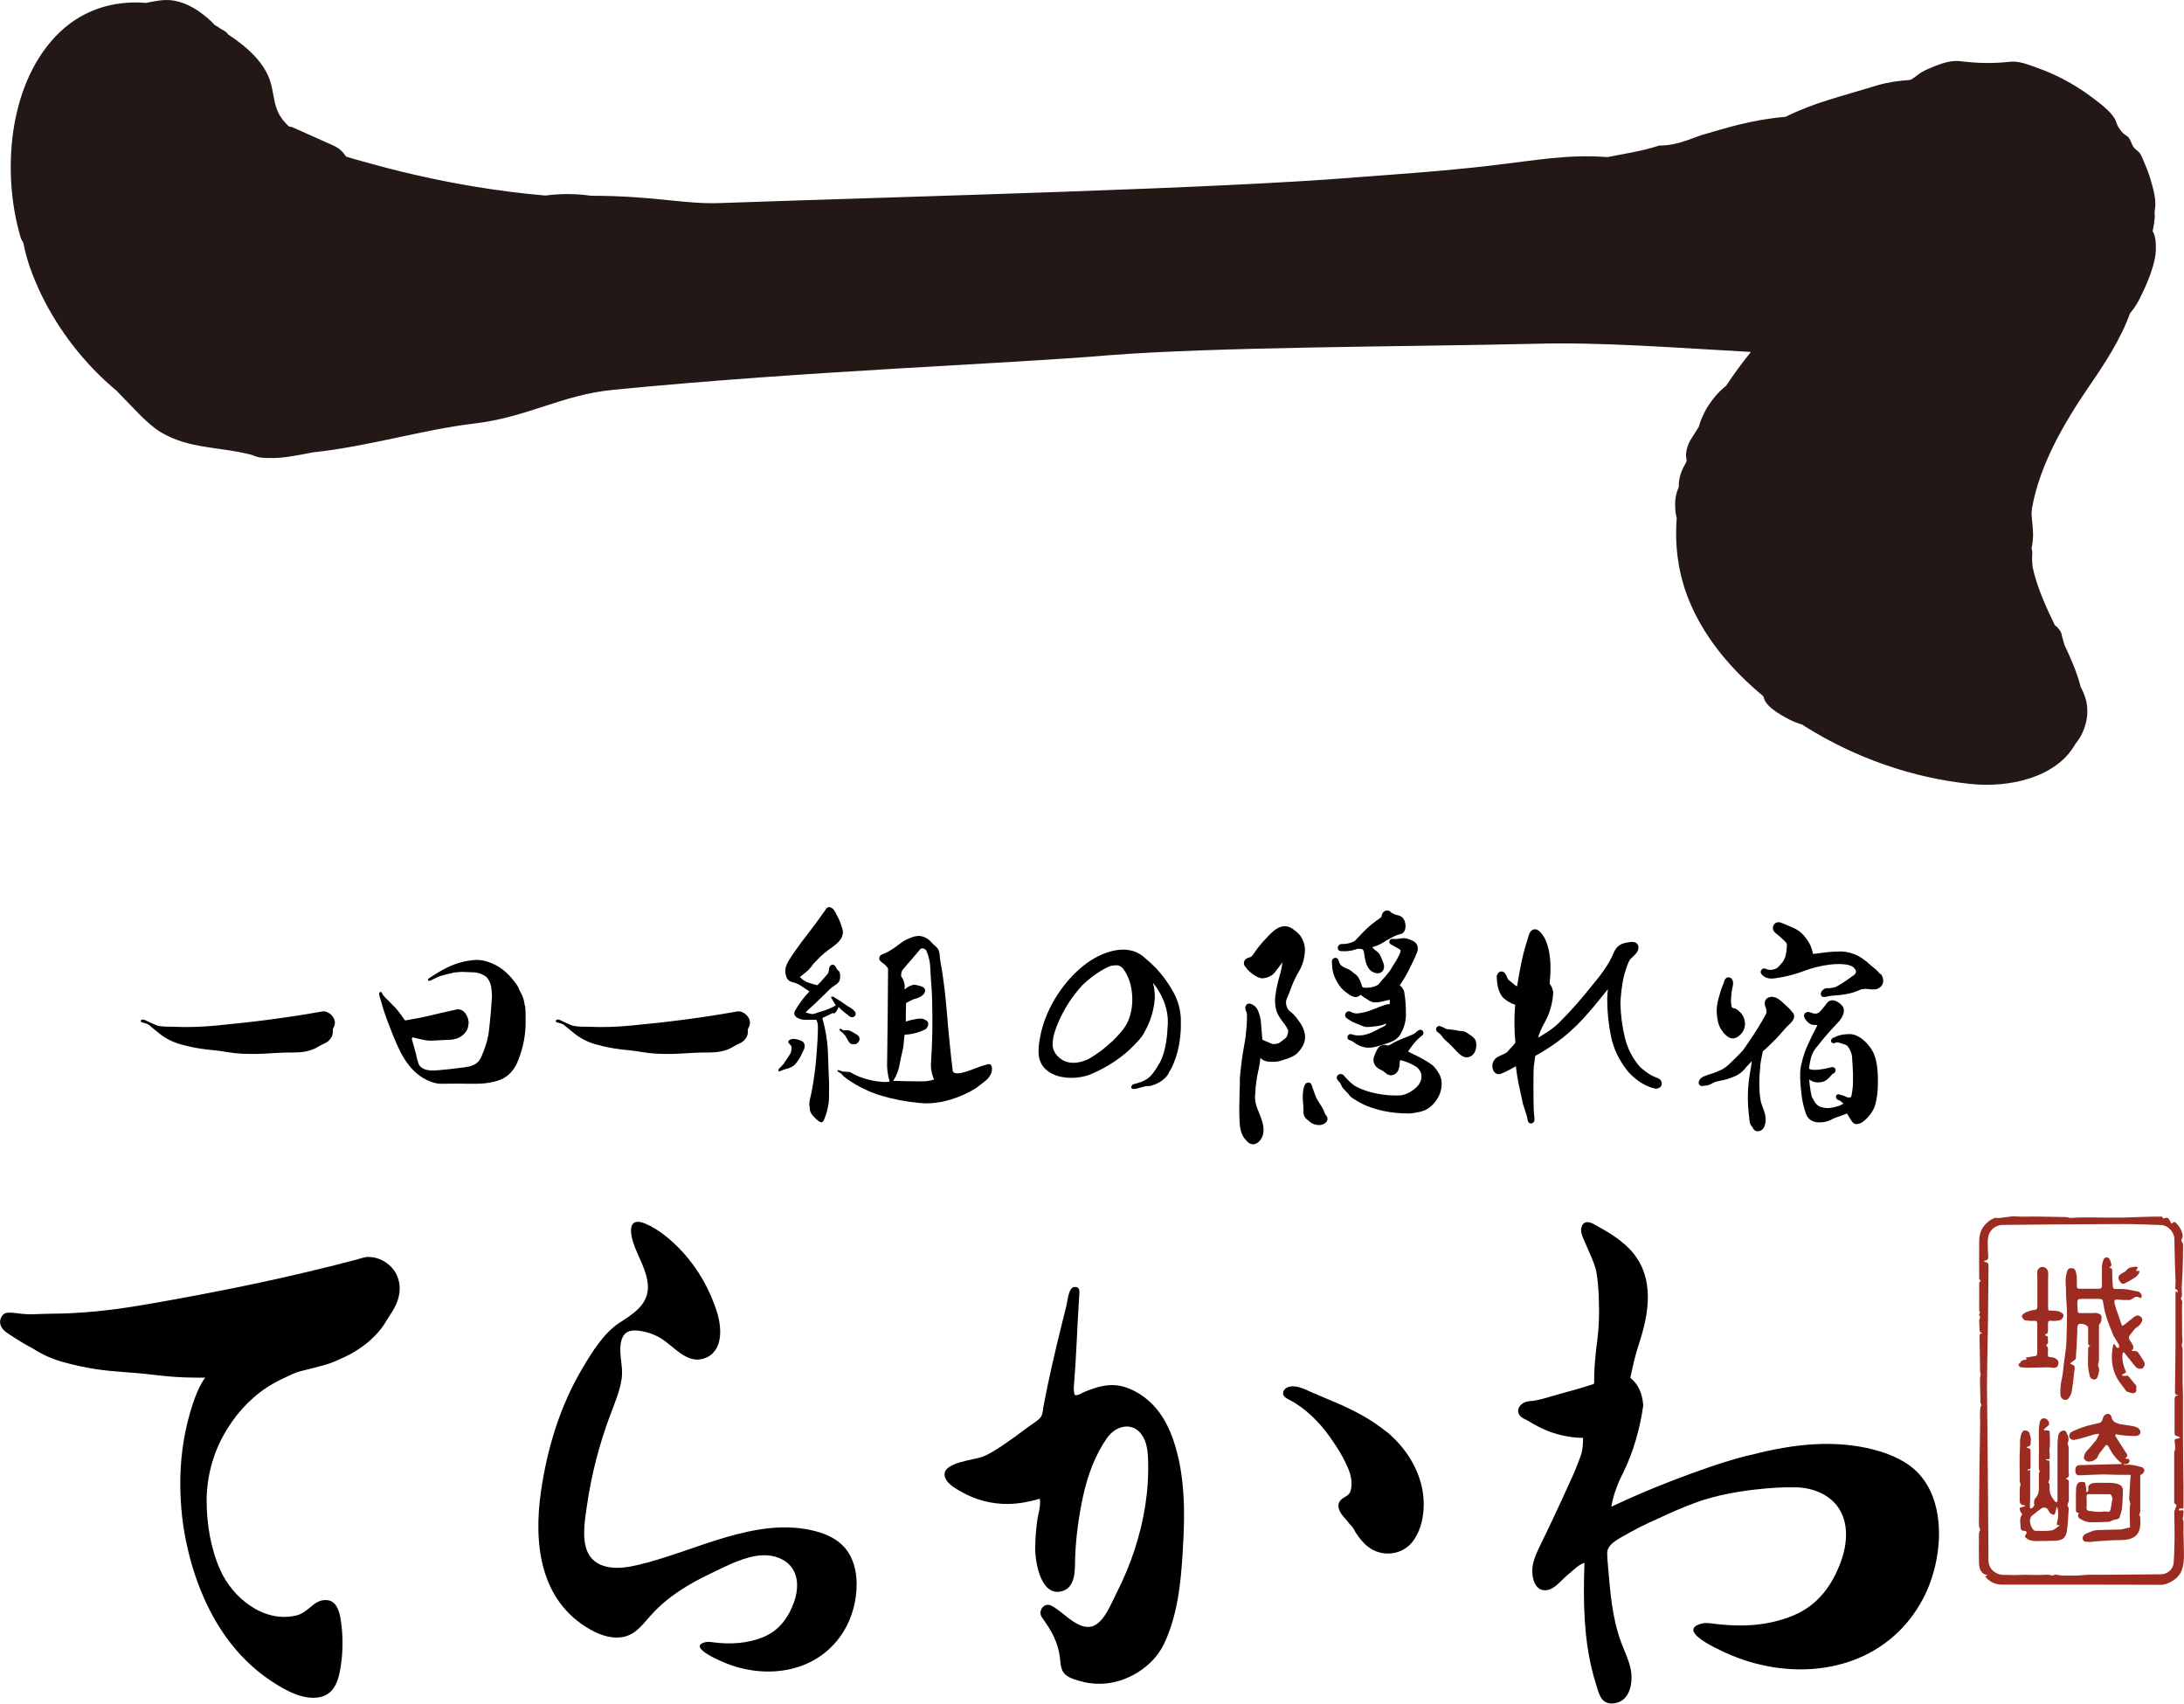
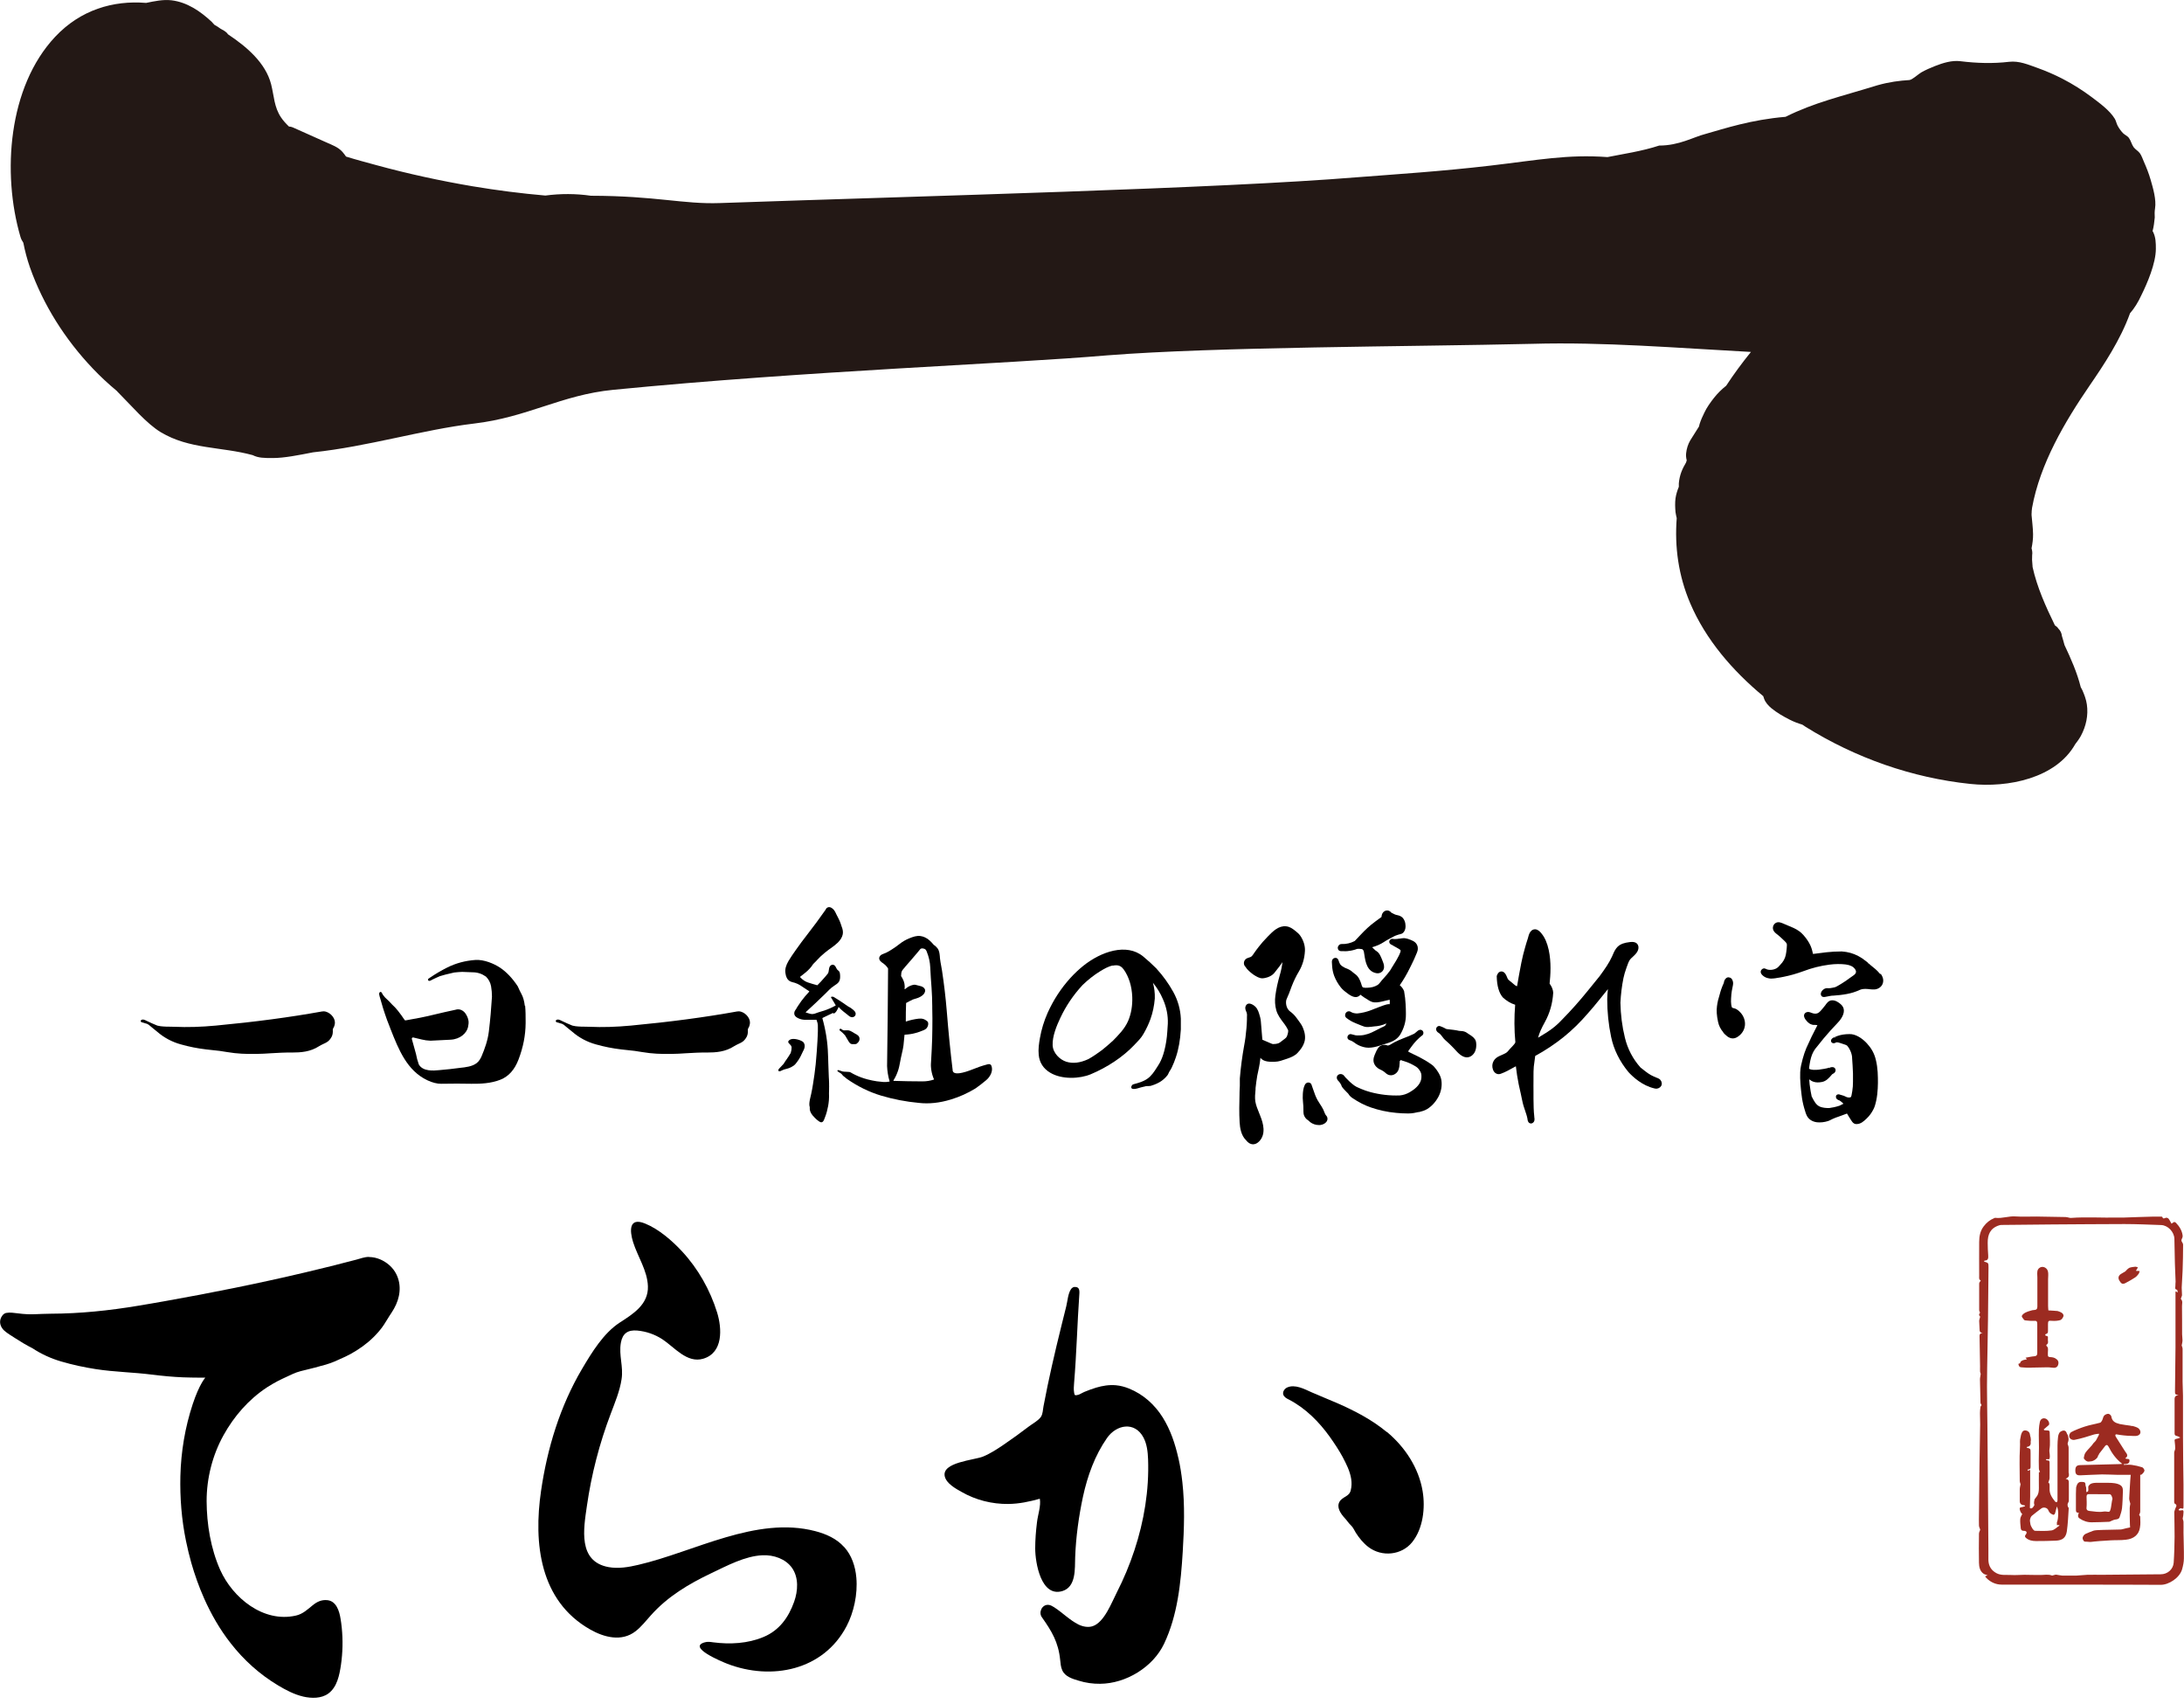
<svg xmlns="http://www.w3.org/2000/svg" id="_レイヤー_2" data-name="レイヤー 2" width="218.06" height="170.06" viewBox="0 0 218.06 170.06">
  <g id="_レイヤー_5" data-name="レイヤー 5">
    <g>
      <g>
        <path d="M214.93,23.04c.11-.43,.17-.88,.21-1.33-.02-.3-.02-.61,.03-.91,.14-.87-.2-2.02-.44-2.85-.18-.63-.42-1.23-.68-1.82-.12-.27-.23-.61-.4-.84s-.45-.37-.62-.6c-.2-.28-.27-.65-.47-.92-.15-.21-.41-.3-.59-.48-.21-.22-.38-.46-.53-.73-.12-.22-.16-.48-.28-.69-.52-.86-1.54-1.59-2.32-2.18-.91-.68-1.87-1.29-2.88-1.81-.81-.42-1.64-.78-2.5-1.09-.94-.33-1.85-.74-2.87-.62-1.6,.19-3.24,.14-4.85-.06-.86-.11-1.77,.18-2.56,.49-.46,.18-.91,.38-1.34,.62-.28,.15-.91,.75-1.2,.77-.97,.06-2.02,.19-3.18,.52-3.73,1.15-6.31,1.72-9.18,3.15-3.44,.29-6.02,1.15-8.03,1.72-1.15,.29-2.58,1.15-4.59,1.15-1.72,.57-3.73,.86-5.16,1.15-4.02-.29-6.88,.29-11.76,.86-4.88,.57-9.47,.86-13.19,1.15-14.05,1.15-42.73,1.85-63.68,2.58-3.65,.13-6.36-.72-12.87-.73-1.5-.22-3.04-.22-4.55-.02-2.42-.21-4.83-.52-7.23-.92-3.25-.55-6.48-1.25-9.66-2.12-.99-.27-2.01-.54-3.01-.85-.11-.16-.22-.31-.36-.47-.42-.48-1.08-.71-1.66-.97-1.1-.49-2.21-.98-3.31-1.48-.11-.05-.24-.07-.37-.08-.29-.28-.57-.58-.79-.91-.7-1.04-.69-2.13-.99-3.31-.55-2.13-2.42-3.73-4.3-4.98-.05-.05-.08-.11-.13-.16-.17-.16-.39-.28-.6-.39-.2-.15-.42-.29-.64-.41-.09-.1-.17-.2-.27-.3C19.99,1.11,18.68,.22,17.13,.03c-.85-.1-1.71,.09-2.54,.26C11.3,.02,8.04,.98,5.51,3.67,.8,8.68,.2,17.31,2.03,23.6c.07,.26,.18,.45,.3,.63,.16,.83,.38,1.65,.65,2.43,1.33,3.78,3.53,7.23,6.29,10.13,.75,.79,1.55,1.53,2.39,2.23,.03,.03,.06,.07,.09,.1,1.43,1.43,2.87,3.15,4.3,4.02,2.87,1.72,6.02,1.43,9.18,2.29,.57,.29,1.15,.29,2.01,.29,1.15,0,2.58-.29,4.02-.57,5.45-.57,10.93-2.26,16.06-2.87,5.38-.63,8.71-2.86,13.91-3.37,19.46-1.91,39.3-2.58,49.33-3.44,10.9-.86,30.12-.86,42.45-1.15,7.06-.2,14.39,.41,21.81,.81-.88,1.09-1.71,2.21-2.47,3.37-.44,.35-.85,.75-1.2,1.19-.37,.47-.74,.98-.99,1.52-.17,.35-.34,.72-.46,1.1-.03,.09-.05,.18-.07,.27-.29,.46-.58,.92-.87,1.38-.23,.4-.36,.82-.41,1.28-.03,.24,0,.48,.06,.71-.03,.07-.05,.15-.07,.22-.18,.3-.34,.61-.47,.95-.13,.35-.22,.75-.25,1.13,0,.12,0,.23,0,.34-.15,.37-.27,.74-.33,1.15-.06,.45-.04,.93,0,1.38,.02,.2,.08,.4,.12,.6-.22,2.86,.17,5.74,1.35,8.5,1.55,3.63,4.22,6.72,7.29,9.27,.03,.09,.06,.18,.09,.27,.14,.37,.42,.68,.72,.93,.55,.45,1.19,.82,1.82,1.14,.41,.21,.83,.37,1.27,.5,.11,.07,.22,.15,.33,.22,4.98,3.1,10.61,5.09,16.45,5.7,3.78,.4,8.55-.57,10.47-3.97,.2-.26,.4-.53,.56-.82,.52-.97,.76-2.05,.6-3.15-.07-.49-.25-.97-.45-1.42-.05-.1-.11-.2-.16-.3-.36-1.45-.99-2.87-1.62-4.2-.09-.3-.16-.61-.26-.91-.03-.29-.15-.53-.35-.73-.09-.14-.21-.24-.35-.33-.92-1.89-1.78-3.79-2.23-5.83,0-.02,0-.03,0-.05-.01-.22-.03-.44-.05-.66,0-.16,0-.32,.01-.47,.04-.24,0-.46-.06-.68,.09-.47,.16-.94,.15-1.42-.01-.64-.1-1.26-.15-1.9,0-.14,0-.27,.03-.41,0,.04-.02,.09-.03,.13,.02-.14,.04-.29,.05-.44,.8-4.41,3.26-8.57,5.73-12.18,1.43-2.08,3.11-4.61,4.05-7.24,.43-.49,.8-1.08,1.15-1.84,.57-1.15,1.43-3.15,1.43-4.59,0-.57,0-1.15-.29-1.72-.02-.03-.04-.06-.06-.09Z" fill="#231815" />
        <path d="M167.7,48.4s0-.01,0-.02c.08-.17,.15-.35,.23-.52-.08,.18-.15,.36-.23,.54Z" fill="#231815" />
      </g>
      <g>
        <g>
          <path d="M77.7,106.85s.03,.05,.06,.07c.1,.04,.23-.03,.32-.08,.13-.07,.27-.11,.41-.14,.1-.03,.2-.05,.3-.09,.13-.05,.3-.13,.45-.24,.14-.1,.24-.23,.35-.38,.12-.16,.23-.33,.32-.5,.05-.09,.09-.18,.13-.27,.04-.08,.08-.17,.12-.25,.04-.07,.07-.13,.1-.2,.08-.17,.1-.35,.07-.5-.02-.08-.05-.16-.1-.22-.04-.05-.1-.1-.19-.14h0c-.06-.03-.12-.06-.15-.07-.21-.08-.45-.14-.67-.14-.19,0-.37,.05-.48,.19-.09,.11-.01,.21,.04,.26l.02,.02c.1,.1,.24,.23,.24,.38,0,.17-.03,.35-.09,.55,0,0,0,0,0,0-.12,.21-.25,.41-.39,.61-.11,.15-.22,.31-.32,.48-.17,.19-.33,.36-.48,.51-.03,.04-.05,.09-.04,.14Z" />
          <path d="M83.25,101.17c.15-.07,.24-.18,.32-.33,0,0,0,0,0,0,.11-.19,.14-.27,.14-.29,0,0,0-.02,0-.03,.01,0,.03,0,.03,0,.14,.16,.29,.3,.45,.43,.06,.05,.13,.1,.19,.15,.08,.06,.16,.12,.23,.18l.03,.03c.12,.1,.23,.2,.39,.22,.19,.03,.37-.09,.4-.28,.04-.23-.18-.41-.35-.54-.05-.04-.11-.09-.18-.13-.04-.02-.07-.04-.11-.06-.03-.02-.06-.03-.09-.05-.1-.06-.19-.12-.28-.19-.06-.04-.11-.08-.17-.12-.28-.19-.59-.39-.95-.61-.04-.03-.08-.05-.13-.06-.04-.01-.07,0-.12,0h-.02s-.04,.01-.05,.02c-.02,.03,0,.07,.03,.11,0,0,.01,.02,.02,.03l.41,.69h0s0,0,0,0c0,.01,0,.02-.01,.03-.36,.2-.74,.37-1.13,.5-.14,.05-.29,.09-.43,.13-.05,.02-.11,.03-.16,.05-.06,.02-.11,.04-.17,.06-.13,.05-.26,.1-.4,.11-.11,0-.23-.01-.33-.05-.08-.03-.17-.06-.26-.08-.03,0-.05-.01-.08-.02,0,0-.02,0-.02-.02,0,0,0-.02,0-.02,.65-.59,1.3-1.21,1.94-1.83,.06-.06,.12-.11,.17-.17,.15-.15,.3-.31,.47-.45,.09-.07,.19-.14,.28-.2,.15-.1,.31-.2,.42-.34,.16-.21,.16-.47,.15-.66v-.03c-.02-.22-.02-.37-.21-.5-.09-.06-.14-.16-.19-.26-.03-.06-.06-.12-.1-.17-.1-.12-.24-.16-.36-.1-.12,.05-.21,.18-.24,.35,0,.04-.01,.09-.02,.13-.02,.13-.03,.25-.09,.36,0,0,0,0,0,0-.12,.15-.24,.3-.37,.44-.22,.26-.45,.51-.69,.74,0,0-.02,0-.02,0-.32-.08-.63-.18-.91-.27-.28-.09-.55-.27-.79-.53,0,0,0-.01,0-.02,0,0,0-.01,0-.02,0,0,.33-.25,.33-.26,.33-.25,.58-.49,.77-.73,.04-.04,.07-.09,.1-.14,.02-.04,.05-.07,.07-.1,.06-.08,.13-.14,.19-.2,.05-.05,.1-.1,.15-.15l.06-.07c.12-.12,.24-.25,.36-.37,.28-.27,.58-.5,.83-.69,.07-.05,.13-.1,.2-.14,.24-.17,.48-.35,.7-.56,.26-.26,.43-.53,.49-.81,.05-.24,.02-.49-.11-.81-.06-.2-.13-.39-.2-.56-.05-.11-.11-.22-.16-.33-.04-.08-.09-.17-.13-.25-.02-.03-.03-.07-.05-.1-.06-.14-.12-.26-.21-.38-.08-.1-.3-.33-.54-.3-.14,.02-.26,.11-.31,.26,0,0,0,0,0,0-.59,.84-1.22,1.7-1.87,2.53-.36,.46-.71,.93-1.04,1.4l-.1,.14c-.23,.33-.48,.68-.69,1.04-.26,.45-.36,.8-.31,1.19,.02,.18,.06,.33,.12,.46,.07,.16,.18,.28,.31,.36,.1,.06,.21,.09,.32,.12,.06,.02,.13,.03,.19,.05,.21,.07,.38,.15,.52,.24,.31,.2,.62,.4,.91,.6,0,0,0,.01,.01,.02,0,0,0,.01,0,.02-.29,.3-.55,.62-.79,.94-.12,.17-.24,.34-.35,.51-.05,.08-.1,.16-.15,.24v.02s-.05,.06-.07,.09c-.03,.05-.07,.1-.09,.15-.05,.11-.06,.24-.03,.35,.06,.18,.24,.32,.56,.43,.26,.09,.51,.09,.8,.08,.12,0,.24,0,.36,0,.13,0,.26,0,.39,0,0,0,.01,0,.02,0,.02,0,.03,0,.05,0,.04,.02,.05,.05,.05,.08,0,0,0,.02,0,.02l.04,.1c.08,.23,.08,.47,.07,.71,0,.07,0,.14,0,.21,0,.25-.02,.5-.03,.74,0,.08,0,.16-.01,.23-.04,.72-.09,1.39-.15,2.04-.01,.11-.02,.22-.03,.33-.07,.66-.16,1.33-.27,1.98-.05,.32-.11,.65-.18,.97-.02,.1-.04,.2-.07,.3-.03,.14-.07,.29-.09,.44-.02,.14-.03,.27-.02,.38,0,.04,.01,.08,.02,.11,0,.03,.01,.06,.02,.08,0,.04,0,.08,0,.11,0,.03,0,.06,0,.09,.02,.18,.07,.3,.15,.44,.08,.13,.19,.26,.33,.4,.11,.12,.23,.23,.36,.32h0c.13,.1,.3,.22,.44,.11,.07-.05,.11-.13,.15-.22,.04-.09,.07-.17,.1-.26,.07-.18,.13-.36,.18-.55,.1-.37,.17-.75,.2-1.13,.02-.23,.02-.47,.01-.68,0-.14,0-.29,.01-.43v-.09c.01-.11,0-.21,0-.33,0-.05,0-.11,0-.16,0-.23-.02-.45-.03-.68-.02-.45-.03-.91-.05-1.36,0-.29-.02-.58-.03-.86-.03-1.17-.22-2.38-.56-3.59,0-.03,0-.03,.49-.26,.04-.02,.07-.03,.08-.04,.11-.05,.23-.11,.34-.16l.14-.07Z" />
          <path d="M85.41,103.19s-.06-.03-.09-.05c-.04-.02-.08-.05-.11-.07-.11-.06-.21-.13-.33-.18-.1-.04-.22-.06-.34-.05-.02,0-.04,0-.06,0h-.02c-.09,.01-.17,.02-.25,0-.07-.02-.13-.07-.19-.11l-.03-.02s-.04-.03-.07-.03c-.02,0-.05,.01-.07,.04-.02,.02-.04,.06-.03,.09,0,.01,0,.02,.01,.03,.2,.15,.38,.32,.54,.5,0,0,0,0,0,0,.12,.21,.24,.41,.36,.61,.07,.11,.14,.21,.25,.25,.08,.03,.16,.03,.25,.02,.03,0,.06,0,.08,0,.12,0,.21,0,.29-.1,0,0,0,0,0,0,.14-.11,.23-.27,.22-.43,0-.12-.05-.24-.14-.32-.07-.07-.17-.13-.27-.18Z" />
          <path d="M83.75,107.02s.02,.01,.03,.02c.07,.03,.15,.08,.22,.14,.04,.03,.07,.07,.09,.1,.02,.02,.04,.05,.06,.07,.05,.06,.12,.11,.18,.15,.03,.02,.06,.04,.08,.07,.02,.01,.03,.03,.05,.04,.03,.03,.07,.06,.1,.08,1.06,.74,2.21,1.31,3.41,1.67,1.2,.36,2.48,.61,3.8,.73,.98,.11,2.05,0,3.16-.34,.86-.26,1.69-.63,2.47-1.11,.31-.21,.64-.47,1.04-.8,.41-.33,.75-.93,.55-1.45h0c-.08-.21-.28-.19-.43-.14-.5,.13-.99,.3-1.45,.49-.5,.2-.93,.33-1.28,.38-.28,.04-.49,.02-.62-.08,0,0,0,0,0,0-.03-.04-.06-.08-.08-.12,0,0,0,0,0,0-.24-1.97-.44-3.98-.6-6-.11-1.34-.27-2.69-.47-4.01-.02-.15-.05-.31-.08-.46-.05-.26-.1-.54-.13-.81,0-.05,0-.1-.01-.16-.03-.3-.05-.58-.24-.83-.09-.12-.21-.23-.38-.35,0,0,0,0,0,0-.12-.15-.26-.29-.42-.44-.26-.23-.58-.39-.91-.43-.37-.05-.73,.08-1.1,.23-.35,.14-.68,.33-.98,.57-.25,.2-.51,.38-.78,.55-.2,.13-.37,.23-.56,.32-.06,.03-.13,.05-.2,.08-.16,.06-.32,.12-.41,.25-.07,.1-.09,.2-.07,.3,.03,.15,.17,.29,.41,.44,0,0,0,0,.01,.01h0c.19,.14,.34,.3,.46,.49,0,0,0,0,0,.01-.02,3.23-.05,6.5-.1,9.73,.02,.5,.1,1.02,.25,1.52,0,.01,0,.03-.02,.03,0,0,0,0,0,0-.01,0-.09,.01-.14,.02-.09,.01-.15,.02-.16,.02-.09,0-.18,0-.26,0-.02,0-.04,0-.06,0-.22-.02-.44-.04-.65-.07-.31-.05-.62-.11-.92-.19-.41-.11-.81-.25-1.2-.44-.19-.09-.34-.17-.47-.25-.08-.05-.18-.06-.28-.06h-.02c-.05,0-.1,0-.15-.01-.07,0-.14,0-.21-.01-.11,0-.21-.03-.33-.08-.09-.03-.19-.07-.29-.08,0,0,0,0,0,0-.01,0-.02,0-.03,.02-.01,.02-.02,.04-.02,.05,.01,.07,.09,.11,.16,.14Zm5.43,.86c.19-.29,.34-.6,.46-.94,.11-.3,.17-.61,.23-.93,.05-.28,.11-.57,.18-.86,0-.04,.02-.09,.03-.13,.05-.22,.1-.45,.13-.69,.03-.35,.07-.69,.1-1.03,0-.01,.01-.02,.02-.02,.37-.02,.74-.07,1.09-.17,.25-.06,.5-.16,.82-.29,.19-.08,.31-.19,.38-.36,.03-.07,.12-.31,0-.48-.04-.05-.1-.09-.16-.13l-.03-.02c-.07-.05-.14-.08-.22-.11-.15-.05-.31-.06-.49-.04-.42,.05-.84,.14-1.25,.28,0,0-.02,0-.02,0s-.01-.01-.01-.02c0-.6,0-1.21,.03-1.81,0,0,0-.02,.01-.02,.14-.08,.29-.16,.43-.23h.02c.13-.08,.25-.14,.39-.17,.11-.03,.23-.07,.35-.11,.27-.11,.46-.24,.58-.4,.04-.05,.07-.11,.09-.17,.08-.2,0-.39-.2-.51-.1-.06-.21-.09-.31-.11-.07-.01-.13-.03-.19-.05-.08-.02-.16-.04-.24-.06-.11-.02-.23,0-.35,.04-.24,.07-.47,.2-.69,.4,0,0-.02,0-.03,0,0,0-.01-.01-.01-.02,.04-.37-.02-.7-.18-.99-.03-.07-.06-.13-.1-.19,0,0-.01-.02-.02-.03-.03-.03-.05-.06-.05-.11,0-.08,.01-.16,.02-.24v-.04c.01-.05,.02-.1,.04-.14,.05-.14,.17-.26,.27-.38,.03-.03,.06-.06,.08-.1,.11-.13,.22-.25,.33-.38,.09-.1,.19-.21,.28-.32l.63-.74s.03-.04,.05-.06c.03-.04,.07-.08,.1-.12,.02-.02,.03-.04,.05-.06,.02-.03,.04-.06,.07-.09,.04-.03,.08-.06,.14-.06,.07-.01,.15,0,.23,.03h.02s.1,.05,.14,.09c.05,.05,.07,.11,.1,.17h0c.22,.54,.34,1.08,.36,1.6,.03,.69,.08,1.38,.13,2.04,.05,.61,.06,1.23,.07,1.83v.2c.02,.68,.02,1.37,.01,2.04,0,.68-.03,1.36-.06,2.04-.01,.31-.03,.62-.05,.93,0,.06,0,.12-.01,.18-.02,.27-.04,.52-.01,.78,.03,.32,.1,.62,.2,.9,.03,.08,.06,.15,.09,.23,0,0,0,.01,0,.02,0,0,0,.01-.01,.01-.36,.12-.74,.18-1.13,.18-.96,0-1.92-.02-2.86-.05,0,0-.02,0-.02-.01,0,0,0-.02,0-.02Z" />
        </g>
        <g>
          <path d="M115.49,96.7c-.44-.44-.89-.85-1.35-1.23-1.65-1.36-4.2-.5-6,.95-.43,.35-.86,.75-1.26,1.19-.94,1.03-1.7,2.2-2.28,3.49-.36,.81-.62,1.66-.77,2.52-.09,.51-.18,1.09-.12,1.67,.07,.77,.47,1.38,1.14,1.78,1.18,.71,2.97,.61,4.05,.16,1.67-.7,3.2-1.72,4.32-2.89l.13-.14c.31-.32,.61-.62,.83-1.02,.28-.48,.51-.97,.69-1.47,.23-.64,.37-1.32,.43-2.04,.02-.56-.05-1.09-.19-1.58,.41,.5,.75,1.05,1,1.64,.36,.81,.52,1.63,.49,2.45l-.05,.77c-.04,.67-.14,1.33-.31,1.97-.12,.45-.27,.85-.46,1.19l-.04,.07c-.05,.08-.11,.18-.18,.29l-.04,.06c-.27,.43-.56,.87-.97,1.15-.4,.28-.87,.41-1.39,.55-.12,.03-.22,.19-.21,.31,0,.07,.06,.14,.17,.15,.02,0,.04,0,.07,0,.05,0,.1,0,.15,0,.14-.02,.27-.06,.4-.1,.06-.02,.11-.04,.17-.05,.1-.03,.2-.05,.29-.07,.03,0,.06-.01,.09-.02,.07-.02,.13-.04,.19-.04,.13,0,.25,0,.4-.02,.12-.04,.24-.08,.36-.12,.37-.14,.69-.32,.94-.54,.15-.13,.28-.27,.39-.41,.05-.07,.08-.14,.11-.21,.03-.06,.05-.11,.08-.16,.09-.13,.17-.26,.24-.41,.16-.33,.29-.67,.4-1,.28-.82,.44-1.75,.5-2.79v-1.07c-.04-.92-.29-1.82-.75-2.66-.46-.83-1.02-1.61-1.66-2.31Zm-4.39-.31c.13-.03,.24-.04,.34-.04,.33,0,.56,.14,.78,.45,.5,.72,.79,1.66,.83,2.72,.03,.86-.11,1.68-.41,2.38-.35,.81-.98,1.43-1.58,2.04h-.01c-.35,.32-.69,.61-1.03,.88-.43,.32-.88,.63-1.34,.89-.84,.39-1.56,.47-2.21,.27-.65-.2-1.34-.87-1.37-1.65-.04-.89,.41-1.97,.76-2.71,.56-1.2,1.31-2.31,2.23-3.3,.56-.54,1.16-1.01,1.78-1.39,.37-.22,.79-.47,1.24-.56Z" />
          <path d="M186.47,104.21h-.01c-.45-.5-.92-.81-1.39-.94-.13-.04-.26-.05-.41-.05-.45,0-.84,.06-1.18,.18-.09,.03-.19,.07-.28,.11l.05,.11h0l-.09-.09c-.08,.03-.19,.08-.25,.15-.04,.04-.07,.08-.08,.12-.03,.08-.02,.17,.04,.24,.06,.07,.15,.1,.24,.09,.06,0,.12-.03,.16-.05,.01,0,.02-.01,.03-.02,.07-.03,.19-.02,.26,0,.08,.02,.15,.05,.23,.07,.13,.04,.27,.09,.42,.14,.09,.03,.17,.06,.22,.11,.09,.1,.17,.22,.24,.35,.13,.24,.22,.5,.25,.77v.08c.04,.51,.07,1.04,.09,1.58v.82c0,.32-.02,.63-.07,.93-.02,.15-.05,.3-.08,.44-.04,.16-.08,.17-.1,.18-.1,.03-.21,.03-.31,0-.07-.02-.15-.05-.22-.09-.04-.02-.09-.04-.13-.06-.08-.03-.15-.05-.23-.07-.05-.01-.1-.02-.14-.04-.05-.02-.2-.08-.33,.01-.04,.03-.11,.1-.09,.24,.02,.19,.19,.26,.28,.3h.03c.1,.06,.19,.12,.27,.19l.17,.16c-.14,.07-.27,.14-.4,.2-.37,.12-.7,.19-1.01,.23-.35,.01-.65-.03-.9-.12-.42-.15-.65-.61-.85-1.01h-.01c-.08-.36-.15-.75-.21-1.24-.02-.17-.03-.33-.04-.49,.13,.1,.28,.19,.44,.24,.24,.08,.51,.08,.83,.02,.43-.08,.71-.41,.96-.7l.06-.07s.04-.03,.08-.05c.04-.02,.08-.04,.12-.07,.11-.09,.19-.26,.12-.41-.12-.26-.42-.18-.53-.15l.03,.12h0s-.07-.11-.07-.11c-.36,.11-.73,.16-1.09,.21-.37,.03-.7,.05-.97-.09,0-.05,.02-.1,.02-.13v-.05c.02-.11,.04-.22,.05-.33,.04-.22,.08-.43,.14-.63,.13-.43,.31-.76,.6-1.08,.42-.54,.86-1.07,1.31-1.57,.27-.3,.48-.52,.68-.73,.26-.26,.69-.78,.68-1.29,0-.24-.11-.45-.3-.62-.22-.2-.56-.43-.92-.4-.33,.03-.51,.31-.65,.51l-.32,.39c-.21,.25-.37,.43-.67,.43h0c-.11,0-.22-.02-.34-.07l-.06-.02c-.12-.05-.29-.12-.48-.05-.16,.07-.21,.18-.23,.26-.05,.21,.1,.44,.24,.59,.08,.1,.18,.2,.29,.27,.09,.06,.19,.1,.31,.13,.06,.02,.12,.01,.18,.01,.02,0,.03,0,.04,0,.03,0,.07,0,.12,.01,.05,0,.09,.01,.15,.02-.4,.75-.77,1.52-1.11,2.29-.13,.31-.25,.66-.36,1.06-.12,.46-.24,.91-.25,1.35-.03,.76,.05,1.54,.14,2.28,.05,.45,.14,.88,.26,1.3l.04,.13c.06,.22,.13,.45,.24,.66,.19,.34,.53,.56,.98,.62,.34,.04,.75,0,1.12-.12,.12-.04,.24-.1,.35-.16,.05-.03,.11-.06,.17-.08,.17-.08,.35-.14,.53-.2l.19-.07s.07-.03,.14-.05c.22-.08,.4-.15,.51-.19,.1,.16,.19,.32,.27,.44l.18,.28c.09,.13,.19,.3,.44,.33,.03,0,.06,0,.08,0,.41,0,.73-.3,.98-.54,.29-.27,.52-.59,.69-.93,.05-.1,.1-.21,.14-.33,.25-.79,.3-1.61,.31-2.31,0-.64,0-1.48-.21-2.31-.14-.59-.42-1.12-.84-1.57Zm-2.89,7.13h0s0,0,0,0Z" />
          <path d="M187.72,97.23s-.05-.06-.07-.09c-.25-.31-.55-.53-.83-.76l-.06-.05c-.06-.05-.12-.1-.18-.16l-.08,.09h0s.06-.11,.06-.11c-.05-.05-.1-.09-.16-.14-.27-.22-.56-.42-.86-.58-.5-.27-1.05-.42-1.65-.46-.53,0-1.05,.03-1.51,.08-.41,.05-.85,.1-1.36,.17-.06-.31-.15-.6-.27-.87-.16-.34-.39-.68-.7-1.03-.26-.29-.57-.51-.98-.7-.18-.08-.36-.16-.54-.23l-.16-.07c-.07-.03-.15-.06-.22-.09l-.04-.02c-.07-.03-.13-.06-.2-.08-.11-.04-.27-.1-.44-.07-.16,.03-.29,.12-.38,.27-.09,.16-.1,.34-.04,.5,.08,.2,.25,.33,.41,.45,.03,.03,.07,.05,.1,.08,.15,.13,.31,.27,.45,.41,.03,.03,.06,.06,.1,.09,.1,.1,.22,.21,.27,.31,.05,.11,.03,.23,.02,.38,0,.04,0,.09-.01,.13-.02,.23-.05,.44-.09,.64-.08,.37-.26,.69-.54,.97-.11,.13-.25,.29-.4,.37-.29,.16-.76,.22-1.07,.04-.08-.04-.16-.05-.25-.02-.1,.03-.18,.12-.22,.21-.09,.22,.1,.41,.17,.47,.27,.26,.63,.31,.82,.32,.17,0,.34-.02,.49-.04l.1-.02c.23-.03,.46-.07,.69-.12,.66-.13,1.31-.32,1.94-.55,.87-.33,1.75-.55,2.61-.66,.6-.08,1.16-.08,1.65-.02,.44,.06,.75,.21,.92,.46,.01,.02,.03,.04,.04,.06,.05,.09,.1,.23,.02,.36-.08,.13-.2,.21-.35,.31-.07,.05-.14,.09-.2,.14-.26,.2-.53,.38-.77,.53-.18,.12-.37,.22-.54,.32-.09,.05-.16,.08-.23,.1-.06,.02-.13,.03-.19,.04-.04,0-.08,.02-.12,.02-.08,.02-.17,.03-.26,.03-.14-.01-.28-.02-.43,.05-.11,.05-.2,.13-.27,.22-.11,.16-.14,.3-.09,.43,.04,.11,.14,.18,.3,.18h0c.07,0,.13-.02,.2-.03l.42-.08c.1-.02,.2-.03,.31-.03,.26-.02,.47-.04,.67-.06,.51-.06,.93-.14,1.32-.26,.23-.07,.45-.16,.67-.26,.18-.08,.45-.11,.78-.08,.05,0,.11,.01,.17,.02,.16,.02,.34,.03,.53,.02,.35-.03,.67-.26,.78-.56,.12-.32,.06-.65-.19-1Z" />
-           <path d="M178.85,100.88h0s-.05-.05-.07-.07l-.09-.09c-.07-.07-.13-.14-.2-.2l-.06-.06c-.07-.06-.14-.12-.23-.21-.43-.41-.96-.91-1.58-.7-.17,.06-.3,.17-.37,.33-.08,.18-.07,.41,.02,.63,.11,.25,.13,.47,.08,.66-.55,1.01-1.16,2-1.82,2.94l-.5,.72c-.33,.36-.67,.71-1.01,1.03l-.09,.09c-.26,.25-.53,.51-.83,.7-.06,.04-.12,.07-.19,.11-.3,.14-.6,.26-.89,.37-.11,.04-.22,.08-.33,.11h-.03c-.16,.06-.36,.12-.54,.2-.28,.12-.45,.3-.51,.55-.03,.13,.01,.26,.12,.34,.09,.07,.22,.1,.33,.06,.22-.02,.41-.05,.6-.11,.12-.04,.22-.1,.31-.15,.03-.02,.06-.03,.09-.05,.22-.12,.47-.16,.72-.21,.1-.02,.21-.04,.31-.06,.22-.05,.45-.12,.73-.23l.16-.06c.17-.06,.35-.13,.51-.23,.35-.21,.66-.49,.86-.78l.56-.59c-.05,.39-.11,.8-.19,1.22-.25,1.39-.27,2.85-.08,4.34,0,.05,.01,.11,.02,.19,0,.11,.02,.22,.04,.33,.02,.1,.05,.19,.1,.28,.03,.05,.07,.1,.1,.14,.02,.02,.05,.06,.06,.07,.09,.22,.22,.36,.39,.41,.04,.01,.09,.02,.13,.02,.06,0,.11-.01,.16-.03,.09,0,.18-.04,.26-.1,.27-.2,.35-.6,.38-.82,.06-.52-.11-.99-.28-1.44-.06-.18-.13-.36-.18-.52-.06-.32-.12-.69-.14-1.07-.02-.37-.03-.8-.02-1.21,0-.25,.03-.5,.05-.75v-.08c.02-.1,.02-.21,.03-.33,.01-.21,.03-.43,.07-.64l.03-.16c.05-.28,.11-.57,.17-.85,.02-.02,.05-.04,.07-.05,.02-.02,.04-.03,.05-.04l.18-.16c.12-.11,.24-.22,.36-.33,.24-.23,.48-.47,.71-.71,.18-.19,.35-.38,.54-.6,.15-.18,.31-.36,.47-.53,.04-.04,.1-.09,.16-.15,.27-.26,.65-.61,.58-1-.03-.19-.16-.31-.26-.4l-.02-.02Z" />
          <path d="M172.05,103.06c.26,.29,.57,.59,.96,.59,.17,0,.34-.06,.5-.17,.41-.27,.66-.67,.71-1.12,.05-.46-.11-.93-.45-1.3-.14-.15-.27-.26-.4-.33-.08-.05-.17-.07-.25-.09-.07-.02-.13-.03-.19-.07-.14-.35-.1-.83-.07-1.21v-.05c.02-.26,.07-.5,.12-.75l.04-.2c.04-.2,.05-.44-.14-.68-.09-.1-.22-.12-.31-.13-.12,0-.21,.07-.25,.11-.11,.1-.18,.25-.21,.46-.19,.41-.32,.79-.41,1.15-.12,.37-.22,.76-.27,1.17-.06,.42-.03,.92,.11,1.57,.08,.38,.26,.73,.53,1.04Z" />
          <path d="M132.37,111.3h0s0,0,0,0h0s0,0,0,0c0,0-.02-.02-.02-.03h0c-.05-.08-.09-.18-.13-.28-.03-.07-.05-.14-.09-.22-.1-.21-.23-.41-.35-.59-.08-.12-.16-.25-.23-.37-.18-.32-.3-.66-.42-1.02-.06-.18-.12-.36-.19-.54-.07-.17-.25-.22-.39-.19-.11,.03-.2,.1-.26,.21-.16,.3-.19,.66-.21,.92-.02,.28-.01,.56,.02,.84,.03,.24,.04,.49,.04,.75v.04c0,.11,0,.24,.02,.37,.03,.17,.12,.33,.25,.48,.06,.06,.12,.1,.16,.13,.02,.01,.03,.02,.05,.03,.03,.02,.06,.05,.1,.09,.04,.03,.07,.06,.11,.1,.23,.17,.53,.28,.85,.28,.09,0,.18,0,.27-.03,.2-.04,.45-.18,.55-.4,.06-.14,.06-.29-.02-.43-.03-.05-.06-.09-.1-.13Z" />
          <path d="M130.06,102.52c-.11-.25-.28-.47-.44-.69-.06-.08-.12-.16-.17-.23-.17-.24-.39-.46-.64-.64-.33-.24-.44-.7-.4-1.04,.01-.12,.08-.26,.14-.4l.03-.08s.05-.12,.08-.18l.02-.04c.09-.25,.18-.5,.28-.75,.22-.57,.46-1.06,.72-1.49,.37-.62,.57-1.31,.61-2.06,.03-.49-.14-1.05-.45-1.5-.14-.21-.32-.35-.48-.48l-.04-.03c-.27-.22-.53-.41-.91-.45-.75-.08-1.33,.51-1.79,.98l-.14,.15c-.28,.28-.55,.59-.79,.9-.17,.22-.33,.43-.48,.65-.02,.03-.04,.06-.06,.09-.07,.1-.13,.19-.21,.25-.05,.04-.13,.07-.21,.09-.07,.02-.15,.05-.22,.08-.17,.08-.29,.24-.31,.42-.02,.17,.04,.33,.15,.43l.13,.18,.02,.03c.22,.24,.45,.44,.69,.6,.22,.14,.56,.36,.88,.34,.2-.01,.39-.07,.52-.11,.19-.07,.46-.2,.64-.42,.16-.2,.32-.4,.47-.6,.07-.09,.14-.19,.22-.3,.03-.04,.05-.07,.08-.11,.02-.03,.03-.05,.05-.08-.06,.46-.15,.91-.28,1.34-.19,.66-.34,1.33-.43,2-.07,.5-.04,1.01,.09,1.47,.14,.49,.44,.88,.72,1.25l.07,.09c.15,.2,.28,.41,.39,.64,0,0,.04,.09-.04,.39-.03,.11-.08,.28-.17,.37-.08,.08-.17,.15-.26,.21l-.18,.14c-.13,.1-.23,.18-.36,.22-.13,.04-.27,.06-.41,.06-.12,.02-.2-.02-.34-.08-.27-.12-.54-.23-.81-.35-.05-.57-.1-1.18-.15-1.82-.02-.29-.11-.58-.18-.8-.11-.34-.24-.64-.61-.86-.11-.06-.3-.17-.49-.11-.07,.02-.17,.08-.23,.22-.11,.23,0,.44,.06,.59,.01,.03,.03,.05,.03,.08,.05,.13,.04,.31,.03,.49,0,.06,0,.12,0,.18,0,.3-.03,.6-.05,.89-.05,.58-.12,1.17-.23,1.73-.19,1.06-.34,2.16-.43,3.28v.74c-.02,.23-.02,.47-.03,.7v.1c-.02,.93-.05,1.88,.01,2.84,.03,.53,.14,1.3,.64,1.78,.2,.26,.43,.4,.67,.41h.03c.22,0,.43-.1,.63-.31,.68-.73,.39-1.78,.1-2.5-.04-.09-.07-.19-.11-.28l-.02-.05c-.15-.37-.31-.76-.37-1.13-.06-.38-.02-.8,.02-1.2v-.14c.05-.38,.09-.82,.17-1.24,.03-.16,.06-.31,.1-.47,.05-.24,.11-.51,.15-.78,.03-.18,.05-.36,.07-.54,.31,.44,1,.41,1.42,.4h.04c.37-.01,.72-.14,1.07-.26l.15-.05c.37-.13,.76-.28,1.04-.59,.33-.35,.55-.69,.66-1.04,.17-.52,.02-1.08-.14-1.45Z" />
          <path d="M133.86,94.94c.07,0,.15,0,.2,0h.05c.26,.02,.52,0,.77-.05,.13-.02,.26-.06,.41-.1l.08-.03c.07-.03,.14-.05,.19-.05,.11-.01,.25,0,.37,.02,.06,0,.2,.03,.25,.3,.02,.09,.03,.19,.05,.31,.1,.65,.26,1.64,1.2,1.8,.04,0,.08,.01,.12,.01,.27,0,.51-.16,.6-.41,.1-.28,0-.55-.08-.75l-.03-.08c-.06-.16-.13-.33-.21-.49-.08-.17-.19-.35-.39-.48-.04-.03-.09-.06-.13-.09l-.31-.3c.19-.05,.4-.13,.62-.22,.2-.08,.39-.2,.57-.31l.03-.02c.07-.04,.14-.09,.21-.13,.16-.09,.33-.19,.5-.27,.04-.02,.08-.05,.13-.07,.1-.06,.2-.11,.28-.14,.08-.02,.16-.05,.26-.09l.06-.02s.06-.02,.09-.02c.06-.01,.13-.03,.2-.06,.24-.11,.33-.36,.36-.5,.07-.33,0-.74-.19-1-.17-.25-.43-.32-.63-.36-.18-.03-.34-.12-.51-.21l-.06-.03c-.14-.18-.34-.26-.54-.21-.21,.05-.37,.23-.42,.46,0,.04-.01,.09-.02,.13,0,.02,0,.04,0,.04-.01,.02-.08,.06-.13,.1-.03,.02-.06,.04-.08,.06-.14,.1-.27,.2-.41,.3l-.05,.04c-.25,.19-.5,.38-.73,.6-.24,.22-.48,.46-.71,.71-.18,.19-.37,.39-.57,.6-.4,.21-.85,.32-1.32,.3-.21,0-.37,.2-.37,.38,0,.09,.03,.17,.08,.23,.06,.06,.14,.09,.22,.1Z" />
          <path d="M134.53,99.16l.08,.05c.11,.07,.24,.17,.39,.23,.21,.09,.39,.11,.56,.05,.11-.04,.2-.11,.27-.2,.24,.19,.49,.35,.74,.5l.08,.05c.1,.06,.2,.12,.32,.16,.19,.07,.37,.06,.53,.05,.16-.02,.33-.04,.48-.08,.06-.02,.13-.03,.21-.05,.07-.02,.15-.03,.21-.05l.35-.08h0c.02,.16,.02,.3,0,.45-.11-.02-.22,0-.34,.03-.2,.05-.39,.13-.56,.19-.06,.02-.13,.05-.19,.07-.26,.1-.52,.2-.77,.3-.43,.17-.9,.28-1.37,.33-.2,0-.45-.03-.67-.17-.08-.05-.17-.06-.26-.04-.1,.03-.19,.1-.24,.19-.02,.04-.08,.17-.03,.32,.03,.07,.08,.13,.13,.16,.27,.21,.55,.37,.85,.49l.09,.04c.19,.07,.39,.15,.57,.23,.16,.07,.32,.12,.48,.13,.14,.01,.26,0,.4-.02h.06c.1-.02,.2-.03,.32-.04,.17-.01,.35-.03,.53-.07,.22-.05,.45-.12,.67-.23-.03,.08-.06,.16-.11,.21-.07,.07-.19,.12-.3,.17-.04,.02-.07,.03-.11,.05-.13,.06-.26,.13-.39,.2-.17,.09-.35,.18-.52,.26-.3,.14-.57,.22-.82,.27-.13,.02-.26,.04-.41,.04h-.06c-.12,0-.25,.01-.35-.01l-.43-.11c-.18-.05-.34,.08-.38,.23-.04,.15,.04,.3,.18,.35,.17,.06,.3,.11,.42,.2,.13,.1,.28,.21,.46,.3,.16,.08,.33,.15,.53,.2,.16,.04,.33,.07,.51,.07,.39,0,.77-.1,1.06-.19,.11-.03,.21-.07,.32-.1l.09-.03c.11-.03,.21-.07,.32-.1,.27-.08,.58-.19,.86-.37,.22-.15,.4-.33,.53-.55,.37-.63,.56-1.31,.55-1.97v-.15c0-.3-.01-.61-.03-.92-.02-.4-.07-.81-.14-1.2v-.04c-.09-.25-.24-.45-.44-.62,.38-.55,.72-1.13,1.01-1.73,.06-.13,.11-.23,.16-.32,.07-.15,.14-.28,.23-.48l.11-.25c.07-.16,.09-.2,.17-.4l.02-.04c.05-.13,.11-.29,.1-.47,0-.2-.08-.38-.2-.52-.14-.16-.35-.25-.5-.31-.09-.04-.18-.07-.27-.1-.16-.05-.29-.07-.41-.08-.08,0-.15,.01-.23,.02-.02,0-.04,0-.06,.01-.04,0-.09,.01-.13,.02h-.06c-.12,.02-.25,.04-.38,.04-.06,0-.12,0-.18,0-.07-.02-.21-.05-.33,.06-.08,.07-.11,.17-.1,.26,.03,.17,.19,.24,.27,.27,.07,.04,.14,.08,.22,.13l.07,.04s.1,.05,.15,.08l.03,.02c.14,.08,.28,.15,.37,.24,0,0,.01,.02,.02,.03,0,.07,0,.12-.02,.17-.08,.24-.14,.34-.25,.54l-.09,.17c-.09,.17-.17,.28-.24,.4-.06,.1-.13,.2-.21,.34l-.08,.13c-.05,.09-.11,.19-.17,.28-.03,.05-.07,.09-.12,.15-.06,.07-.11,.14-.16,.21-.09,.11-.19,.22-.28,.32-.09,.09-.18,.19-.26,.29-.03,.04-.06,.08-.11,.14-.11,.13-.2,.26-.33,.33-.27,.16-.59,.25-.95,.26-.18,.02-.35,.01-.5-.03,0,0,0,0,0,0-.05-.05-.09-.13-.11-.2-.02-.07-.04-.15-.07-.23-.11-.31-.27-.7-.63-.93-.07-.05-.12-.09-.2-.16-.23-.22-.48-.32-.71-.41l-.11-.05c-.13-.06-.33-.2-.41-.3-.04-.06-.07-.11-.09-.16-.03-.07-.06-.14-.08-.21-.07-.27-.26-.33-.41-.29-.14,.03-.28,.16-.27,.42l.02,.33c.02,.37,.09,.72,.21,1.04,.16,.41,.38,.8,.67,1.16,.16,.2,.39,.4,.69,.6Z" />
          <path d="M147.32,103.83s-.05-.1-.09-.14c-.08-.11-.18-.2-.32-.3-.05-.03-.1-.07-.15-.1l-.03-.02s-.09-.06-.14-.09c-.1-.07-.23-.17-.4-.22-.12-.04-.24-.05-.36-.05-.12,0-.24-.03-.37-.06-.1-.02-.21-.04-.32-.05-.2-.02-.45-.05-.68-.08-.06,0-.12-.04-.19-.08l-.05-.03c-.14-.07-.28-.13-.42-.18-.09-.04-.19-.02-.27,.03-.09,.06-.14,.16-.14,.26,0,.22,.17,.33,.24,.37,0,0,.02,.01,.03,.02,.06,.04,.12,.1,.18,.16,.05,.06,.1,.13,.16,.2,.08,.11,.16,.22,.27,.32,.33,.29,.61,.55,.85,.81,.03,.04,.07,.08,.13,.14,.3,.33,.7,.78,1.18,.8h.04c.2,0,.39-.08,.55-.23,.17-.15,.29-.37,.34-.62,.04-.2,.09-.57-.05-.88h0Z" />
          <path d="M143.52,106.91s-.07-.1-.11-.16c-.17-.23-.32-.39-.47-.49-.39-.28-.81-.53-1.24-.75-.34-.17-.69-.34-1.05-.51-.01,0-.02-.02-.03-.03,0,0,0-.04,0-.08l.33-.45c.07-.09,.13-.17,.2-.26,.1-.12,.2-.24,.31-.35,.08-.08,.16-.16,.25-.24,.04-.03,.08-.08,.13-.11l.03-.03s.03-.03,.05-.04c.05-.03,.19-.11,.2-.29,0-.1-.03-.19-.11-.26-.08-.06-.17-.09-.27-.06-.12,.03-.21,.1-.27,.16-.04,.03-.08,.08-.13,.11-.05,.04-.1,.08-.14,.11-.36,.17-.73,.33-1.09,.46-.29,.11-.58,.24-.86,.38-.08,.04-.15,.09-.23,.13-.16,.1-.33,.21-.47,.21-.1-.04-.22-.07-.37-.07-.16,0-.4,.09-.53,.25-.18,.22-.27,.46-.37,.69l-.02,.05c-.11,.26-.22,.64,0,1,.09,.16,.23,.29,.4,.4,.07,.04,.15,.08,.22,.11,.03,.02,.07,.03,.1,.05,.05,.03,.1,.06,.16,.1,.04,.03,.07,.05,.11,.08,.03,.02,.06,.05,.09,.08,.06,.05,.14,.12,.25,.17,.19,.08,.4,.08,.59-.01,.21-.1,.36-.26,.44-.45,.1-.25,.12-.5,.13-.74v-.14s.02-.04,.09-.12c.02,0,.05,.01,.07,.02,.03,0,.05,.01,.05,.02,.09,.02,.17,.05,.26,.08,.43,.13,.81,.32,1.18,.55,.21,.14,.34,.34,.44,.53,.1,.18,.1,.52,.05,.75-.13,.57-.69,1-1.14,1.26-.31,.18-.65,.29-.98,.32-1.01,.04-2-.08-2.94-.33-.32-.09-.63-.19-.93-.32-.15-.06-.31-.13-.45-.2-.14-.07-.26-.16-.36-.24-.06-.04-.11-.09-.16-.13-.14-.12-.26-.23-.38-.36l-.14-.14s-.06-.05-.08-.08c-.04-.04-.07-.08-.12-.15-.05-.07-.11-.12-.19-.15-.15-.06-.32-.04-.44,.07-.1,.09-.14,.24-.09,.37,.04,.12,.12,.2,.19,.27,.04,.04,.08,.09,.12,.15,.04,.06,.08,.13,.11,.19l.02,.06c.02,.05,.04,.11,.08,.16,.04,.07,.1,.13,.15,.18,.01,.01,.02,.02,.03,.04,.08,.08,.16,.16,.23,.24l.18,.18s.03,.04,.05,.07c.03,.04,.06,.09,.1,.14,.08,.09,.18,.18,.31,.26,.59,.4,1.2,.71,1.81,.92,.79,.27,1.63,.46,2.51,.54,.38,.04,.76,.06,1.14,.06h.14c.34,0,.66-.07,.97-.14h.06c.25-.07,.53-.13,.79-.29,.45-.27,.86-.71,1.14-1.24,.28-.53,.38-1.12,.29-1.67-.05-.3-.19-.6-.39-.89Z" />
          <path d="M165.3,107.52l-.06-.02s-.07-.03-.1-.04c-.42-.17-.8-.47-1.17-.77l-.17-.13c-.77-.86-1.29-1.86-1.56-2.97-.28-1.13-.43-2.32-.45-3.51,.04-.82,.14-1.64,.3-2.44,.07-.32,.16-.64,.27-.94,.03-.08,.06-.15,.08-.23,.09-.25,.17-.49,.31-.69,.06-.08,.16-.17,.27-.27,.27-.25,.61-.57,.57-1-.02-.15-.08-.27-.19-.36-.23-.18-.59-.13-.77-.1-.37,.05-.8,.14-1.12,.45-.23,.23-.35,.5-.48,.8-.02,.05-.05,.11-.07,.16-.31,.68-.73,1.27-1.24,1.97-.39,.48-.78,.95-1.16,1.43-.84,1.04-1.72,2.03-2.61,2.93-.44,.48-.94,.89-1.5,1.25-.34,.21-.63,.39-.88,.54,.11-.44,.34-.96,.67-1.55,.5-.9,.78-1.88,.84-2.95-.02-.31-.14-.6-.36-.9,.09-.86,.18-2.12-.09-3.37-.15-.67-.37-1.2-.7-1.61-.16-.21-.37-.42-.63-.44-.16-.01-.3,.04-.42,.16-.17,.16-.24,.4-.3,.63-.01,.05-.03,.1-.04,.14-.1,.29-.18,.58-.26,.85-.16,.55-.28,1.05-.38,1.54-.16,.83-.31,1.62-.43,2.36-.1-.02-.22-.1-.35-.22-.08-.08-.17-.14-.26-.22-.1-.08-.2-.15-.27-.23-.02-.02-.03-.05-.05-.07-.02-.04-.05-.1-.07-.16-.08-.19-.17-.42-.38-.53-.12-.06-.25-.06-.36,0-.11,.05-.19,.16-.24,.29-.03,.04-.05,.1-.05,.15,.02,.95,.22,1.65,.6,2.1,.37,.35,.79,.6,1.24,.74-.1,1.22-.1,2.48,.02,3.75-.05,.12-.15,.25-.29,.39-.18,.18-.33,.35-.48,.53-.12,.14-.35,.24-.58,.34-.14,.06-.28,.12-.4,.19-.33,.19-.53,.5-.55,.87-.01,.25,.08,.58,.31,.75,.15,.11,.34,.14,.53,.07,.45-.16,.88-.4,1.29-.63l.22-.12c.07,.6,.16,1.2,.28,1.79,.04,.2,.08,.4,.13,.59,.03,.13,.06,.27,.09,.4l.06,.29c.07,.34,.14,.7,.26,1.05l.08,.24c.05,.16,.11,.33,.16,.49,.04,.14,.08,.27,.1,.41,.01,.12,.04,.32,.2,.41,.04,.02,.09,.04,.14,.04,.05,0,.1-.01,.14-.03,.28-.14,.23-.46,.2-.6v-.05c-.07-.58-.07-1.18-.08-1.78,0-.22,0-.45,0-.67,0-.42-.01-.85,0-1.27v-.31c0-.32,0-.65,.03-.97,.02-.19,.05-.39,.08-.6,.02-.15,.04-.3,.06-.46,1.03-.56,1.98-1.2,2.83-1.88,.87-.7,1.68-1.5,2.42-2.36,.39-.44,.77-.89,1.13-1.34,.29-.36,.59-.72,.88-1.09-.04,.32-.06,.66-.07,1,0,1.27,.13,2.54,.39,3.77,.26,1.25,.84,2.43,1.73,3.51,.45,.49,1.38,1.35,2.59,1.63,.08,.02,.17,.04,.27,.02,.24-.04,.42-.2,.46-.41,.04-.22-.07-.46-.28-.58-.1-.06-.2-.09-.29-.12Z" />
        </g>
        <path d="M32.32,100.95s-.09,0-.16,.01c-3.21,.58-6.67,1.04-10.6,1.41-1.5,.14-2.86,.18-4.15,.12-.16,0-.32,0-.47-.01-.21,0-.42,0-.63-.02-.17-.01-.37-.03-.56-.08-.02,0-.04-.01-.07-.02-.32-.13-.64-.27-.95-.42-.18-.08-.42-.25-.62-.13-.1,.06-.07,.19,.03,.23,.03,.01,.06,.02,.1,.02l.28,.09s.03,0,.05,.01c.09,.03,.19,.06,.28,.13,.12,.1,.24,.2,.36,.3,.16,.13,.32,.27,.48,.39,.69,.6,1.48,1.02,2.34,1.26,.84,.24,1.7,.41,2.56,.51,.29,.04,.53,.06,.73,.08,.42,.04,.76,.08,1.33,.18,1.06,.18,1.89,.2,2.89,.19,.52,0,1.04-.04,1.55-.07,.67-.04,1.37-.08,2.05-.07,.89,0,1.84-.06,2.73-.64,.13-.08,.27-.15,.4-.21,.17-.08,.33-.15,.47-.26,.1-.08,.19-.17,.26-.28,.09-.12,.15-.24,.18-.35,.03-.1,.05-.21,.05-.32,0-.03,0-.06,0-.09,0-.08-.02-.16,.03-.25,.01-.03,.03-.07,.05-.1,.02-.04,.04-.08,.06-.12,.04-.13,.07-.25,.07-.36,.01-.54-.56-1.11-1.13-1.14Z" />
        <path d="M73.76,100.95s-.09,0-.16,.01c-3.21,.58-6.67,1.04-10.6,1.41-1.5,.14-2.86,.18-4.15,.12-.16,0-.32,0-.47-.01-.21,0-.42,0-.63-.02-.17-.01-.37-.03-.56-.08-.02,0-.04-.01-.07-.02-.32-.13-.64-.27-.95-.42-.18-.08-.42-.25-.62-.13-.1,.06-.07,.19,.03,.23,.03,.01,.06,.02,.1,.02l.28,.09s.03,0,.05,.01c.09,.03,.19,.06,.28,.13,.12,.1,.24,.2,.36,.3,.16,.13,.32,.27,.48,.39,.69,.6,1.48,1.02,2.34,1.26,.84,.24,1.7,.41,2.56,.51,.29,.04,.53,.06,.73,.08,.42,.04,.76,.08,1.33,.18,1.06,.18,1.89,.2,2.89,.19,.52,0,1.04-.04,1.55-.07,.67-.04,1.37-.08,2.05-.07,.89,0,1.84-.06,2.73-.64,.13-.08,.27-.15,.4-.21,.17-.08,.33-.15,.47-.26,.1-.08,.19-.17,.26-.28,.09-.12,.15-.24,.18-.35,.03-.1,.05-.21,.05-.32,0-.03,0-.06,0-.09,0-.08-.02-.16,.03-.25,.01-.03,.03-.07,.05-.1,.02-.04,.04-.08,.06-.12,.04-.13,.07-.25,.07-.36,.01-.54-.56-1.11-1.13-1.14Z" />
        <path d="M52.4,100.4c-.06-.48-.16-.85-.32-1.15-.14-.25-.26-.52-.38-.79-.53-.81-1.13-1.44-1.77-1.87-.59-.39-1.59-.83-2.47-.77-1,.07-1.95,.32-2.84,.77-.57,.29-1.12,.61-1.62,.95-.02,.01-.04,.03-.06,.04-.04,.03-.07,.05-.1,.07-.02,0-.03,.02-.05,.03-.08,.04-.08,.18,0,.21,.13,.06,.27-.05,.38-.11,.13-.06,.25-.12,.38-.18,.12-.06,.24-.11,.36-.16,.35-.11,.74-.21,1.15-.3l.3-.07s0,0,.01,0c.27-.03,.53-.05,.77-.06,0,0,0,0,.01,0,.34,.02,.68,.03,1.03,.04,.5,0,.94,.15,1.32,.42,0,0,.01,0,.02,.01,.27,.27,.44,.59,.51,.96,.06,.35,.09,.7,.09,1.04,0,0,0,0,0,0-.07,1.15-.17,2.32-.31,3.47-.11,.92-.42,1.75-.71,2.44-.09,.21-.24,.52-.5,.72-.45,.35-1.1,.42-1.67,.48-.11,.01-.22,.02-.32,.04-.24,.03-.48,.06-.73,.09h0s0,0-.01,0c0,0-1.03,.1-1.04,.1-.53,.05-1.63,.16-2.03-.6,0,0,0-.01,0-.02-.11-.3-.2-.64-.27-1.01-.13-.46-.27-.96-.41-1.48-.01-.04,0-.09,.03-.12,.03-.03,.08-.04,.12-.03,.28,.07,.56,.14,.84,.2,.28,.07,.57,.11,.87,.12,.35-.02,2.01-.1,2.01-.1,.97-.05,1.61-.67,1.74-1.26,.05-.24,.07-.43,.05-.6-.03-.26-.16-.56-.33-.79-.23-.3-.58-.44-.89-.36-.01,0-.02,.01-.03,.01-.77,.16-1.54,.34-2.29,.52-.81,.2-1.73,.38-2.73,.55-.05,0-.1-.01-.12-.05-.2-.3-.42-.61-.66-.91-.17-.22-.38-.44-.61-.65-.08-.09-.15-.17-.23-.25-.15-.14-.3-.28-.45-.43-.14-.15-.25-.31-.34-.49-.03-.05-.09-.07-.14-.05-.1,.03-.11,.16-.1,.25,.02,.14,.07,.28,.11,.42,.09,.32,.18,.64,.28,.96,.05,.17,.11,.34,.17,.52,.14,.42,.29,.84,.46,1.25,.04,.1,.08,.19,.11,.29,.81,2.05,1.64,4.16,3.68,5.12,.48,.23,.99,.36,1.38,.35,1.11-.02,2.1-.02,3.01,0,.9,.01,1.96-.03,2.91-.41,.82-.33,1.41-.99,1.8-2.01,.47-1.23,.7-2.42,.71-3.62,0-.06,0-.13,0-.2,0-.48,0-1.03-.05-1.55Z" />
      </g>
      <g>
        <path d="M84.28,154.42c-.74-.84-1.81-1.31-2.89-1.59-5.89-1.53-12.06,2.07-17.67,3.37-.97,.23-1.99,.4-2.97,.22-3.07-.57-2.48-3.83-2.15-6.11,.45-3.14,1.25-6.23,2.38-9.2,.42-1.12,.9-2.25,1.08-3.44,.2-1.28-.29-2.37-.07-3.64,.17-.94,.7-1.3,1.63-1.22,.89,.08,1.76,.38,2.51,.87,1.21,.79,2.46,2.43,4.09,1.94,2-.6,1.87-3.02,1.38-4.61-.7-2.25-1.89-4.36-3.49-6.09-1-1.08-2.34-2.24-3.7-2.79-1.61-.66-1.56,.69-1.2,1.85,.46,1.46,1.43,2.85,1.48,4.41,.06,1.81-1.47,2.76-2.82,3.63-1.61,1.05-2.78,2.97-3.75,4.61-2.2,3.72-3.48,7.93-4.1,12.19-.76,5.21-.14,10.96,4.89,13.82,1.4,.8,3.16,1.26,4.54,.19,.59-.45,1.04-1.05,1.54-1.6,1.68-1.88,3.78-3.13,6.03-4.2,1.56-.74,3.35-1.71,5.11-1.79,1.12-.05,2.32,.36,2.96,1.28,.66,.96,.59,2.26,.2,3.36-.56,1.58-1.49,2.86-3.04,3.51-1.58,.67-3.37,.76-5.05,.54-.28-.04-.56-.08-.83,0-1.8,.49,1.75,1.95,2.24,2.14,4.41,1.7,9.6,.68,11.92-3.76,.7-1.34,1.12-3.15,.97-4.84-.1-1.14-.47-2.22-1.2-3.04Zm-23.12-20.05s0,0,0,.01c0,0,0,0,0,0,0,0,0,0,0,0Z" />
        <path d="M117.66,145.57c-.32-1.43-.79-2.85-1.57-4.09-.8-1.28-1.95-2.31-3.36-2.88-.42-.17-.87-.29-1.32-.33-.66-.06-1.33,.05-1.97,.24-.39,.12-.78,.26-1.16,.42-.24,.1-.52,.3-.78,.33-.22,.03-.22-.04-.26-.29-.05-.3-.02-.6,0-.89,.25-2.99,.32-5.98,.53-8.97,.03-.5-.12-.66-.48-.65,0,0-.02,0-.03,0,0,0,0,0-.01,0-.12,.02-.25,.12-.31,.21-.31,.44-.35,1.2-.48,1.72-.16,.64-.32,1.29-.48,1.93-.66,2.67-1.28,5.33-1.79,8.04-.07,.35-.06,.78-.27,1.08-.26,.37-.85,.68-1.2,.95-.82,.63-1.67,1.24-2.52,1.82-.65,.44-1.32,.88-2.05,1.18-.88,.36-4.15,.56-3.82,1.98,.17,.72,1.09,1.22,1.68,1.55,1.41,.81,3.04,1.22,4.66,1.2,1.08-.01,2.11-.23,3.15-.52,.13,.69-.2,1.63-.28,2.33-.11,.88-.18,1.76-.18,2.64,0,1.38,.57,4.91,2.73,4.24,1.37-.43,1.22-2.24,1.26-3.36,.07-2.01,.36-4.1,.78-6.06,.45-2.07,1.18-4.1,2.39-5.84,.94-1.36,2.78-1.7,3.65-.06,.35,.66,.43,1.43,.46,2.18,.11,3.07-.4,6.15-1.36,9.06-.48,1.46-1.08,2.89-1.78,4.26-.51,.99-1.23,2.94-2.39,3.33-.46,.15-.97,.05-1.41-.16-.9-.45-1.6-1.19-2.44-1.73-.18-.11-.37-.23-.59-.24-.63-.03-.98,.75-.64,1.23,.99,1.4,1.65,2.49,1.83,4.25,.04,.36,.06,.72,.21,1.05,.28,.64,1.03,.86,1.64,1.04,.7,.22,1.43,.32,2.15,.31,2.57-.02,5.27-1.66,6.38-4,1.35-2.85,1.67-6.06,1.86-9.18,.14-2.32,.22-4.66-.04-6.97-.09-.79-.21-1.58-.39-2.37Z" />
        <path d="M138.46,142.94c-1.48-1.23-3.2-2.12-4.96-2.89-.84-.37-1.7-.7-2.53-1.07-.71-.32-1.69-.85-2.47-.48-.26,.13-.46,.43-.37,.71,.08,.24,.33,.38,.56,.49,1.66,.86,3.01,2.22,4.09,3.73,.46,.65,.9,1.31,1.28,2.01,.19,.35,.36,.71,.52,1.07,.3,.73,.48,1.47,.28,2.26-.16,.64-.81,.6-1.12,1.13-.3,.53,.06,1.13,.55,1.66,.21,.22,.36,.48,.59,.69,.22,.2,.34,.51,.5,.76,.34,.53,.75,1.03,1.25,1.41,1.34,1.02,3.32,.82,4.37-.49,1.09-1.36,1.32-3.42,1.04-5.09-.38-2.29-1.74-4.4-3.59-5.93Z" />
        <path d="M36.85,125.46s-.01,0-.02,0c-.43,0-.83,.16-1.24,.27-1.71,.45-3.42,.88-5.13,1.28-4.66,1.1-9.34,2.04-14.02,2.87-.87,.15-1.75,.31-2.62,.45-2.92,.49-5.85,.79-8.75,.8-.28,0-.56,.01-.85,.02-.49,.02-.99,.05-1.48,.03-.33-.01-.66-.05-.98-.09-.37-.04-.76-.11-1.13-.04-.29,.05-.5,.35-.58,.62-.13,.43,.06,.86,.38,1.15,.32,.29,.74,.52,1.1,.76,.55,.36,1.11,.69,1.7,.99,.9,.59,1.86,1.03,2.89,1.33,1.13,.33,2.28,.58,3.45,.76,1.86,.29,3.75,.31,5.61,.55,0,0,.01,0,.02,0,1.03,.13,2.07,.23,3.1,.27,1.11,.04,2.2,.03,2.2,.03,0,0-.6,.65-1.26,2.65-.76,2.3-1.17,4.75-1.23,7.17-.05,2.17,.12,4.35,.56,6.48,.15,.74,.33,1.47,.53,2.19,.33,1.15,.75,2.36,1.29,3.57,.68,1.52,1.54,3.05,2.65,4.46,1.3,1.67,2.89,3.1,4.71,4.19,.8,.48,1.64,.92,2.55,1.13,.8,.18,1.77,.2,2.47-.3,.89-.64,1.12-1.85,1.27-2.85,.18-1.24,.21-2.5,.08-3.75-.03-.3-.07-.6-.12-.89-.12-.75-.42-1.75-1.32-1.84-.59-.06-1.04,.17-1.46,.51-.54,.44-1,.88-1.68,1.03-3.24,.74-6.31-1.77-7.56-4.57-.94-2.12-1.34-4.54-1.35-6.86,0-2.28,.58-4.57,1.68-6.56,1.06-1.91,2.5-3.57,4.33-4.78,.04-.02,.07-.05,.11-.07,.15-.1,.3-.19,.46-.28,.64-.38,1.32-.67,2-.99,.53-.25,1.06-.35,1.62-.49,.42-.1,.84-.21,1.25-.33,.62-.15,1.22-.36,1.81-.65,.38-.16,.76-.34,1.13-.54,.81-.45,1.58-.99,2.24-1.64,.32-.31,.62-.65,.89-1.01s.49-.78,.75-1.17c.16-.23,.3-.46,.44-.7,.6-1.06,.79-2.32,.23-3.44-.33-.67-.94-1.19-1.62-1.48-.34-.14-.71-.23-1.09-.23Z" />
-         <path d="M193.55,151.96c-.16-1.78-.74-3.47-1.88-4.76-1.16-1.31-2.84-2.04-4.53-2.49-3.99-1.04-8.06-.57-12.1,.46-.24,.05-.5,.11-.79,.18-1.17,.3-2.73,.78-4.46,1.4-1.49,.52-3.1,1.14-4.7,1.79-.7,.29-1.4,.58-2.09,.89-.58,.25-1.14,.51-1.69,.77-.12,.06-.25,.12-.37,.17-.02,0-.04,.02-.06,.03,.2-1.13,.59-2.26,1.18-3.38,1-2.06,1.67-4.31,2.01-6.75-.1-1.24-.53-2.15-1.29-2.73,.29-1.39,.44-2.11,.95-3.69,.93-2.88,1.41-6.22-.64-8.74-1.01-1.25-2.43-2.08-3.84-2.86-.22-.12-.46-.25-.72-.26-.55-.02-.71,.53-.65,.98,.04,.28,.16,.55,.27,.81,.21,.48,.42,.96,.63,1.44,.28,.65,.55,1.28,.65,1.98,.11,.74,.17,1.5,.2,2.25,.07,1.95,.01,3.29-.25,5.11-.12,1.08-.24,2.48-.21,3.37,0,.07-.01,.14-.04,.21-1.08,.36-2.17,.67-3.27,.96s-2.11,.69-3.21,.77c-.77,.06-1.48,.87-.8,1.53,.17,.17,.4,.25,.61,.36,.23,.12,.46,.27,.69,.4,.52,.29,1.06,.56,1.62,.76,.98,.35,2,.56,3.04,.6,.08,0,.16,0,.25,0,0,.45-.02,.9-.11,1.33-.09,.43-.27,.86-.43,1.27-.34,.88-.73,1.74-1.13,2.59-.12,.26-.24,.53-.36,.79-.7,1.53-1.42,3.06-2.16,4.57-.36,.73-.73,1.48-.85,2.29-.13,.88,.13,2.47,1.33,2.37,.42-.03,.8-.27,1.12-.55,.43-.38,.81-.8,1.26-1.16,.21-.17,1.09-1,1.47-1.01-.07,1.91-.09,3.82,.03,5.72,.11,1.69,.33,3.37,.74,5.02,0,.01,0,.03,.01,.04,.11,.44,.23,.87,.37,1.31s.24,.86,.44,1.24c.12,.23,.3,.44,.53,.56,.35,.18,.8,.16,1.17,.05,1.38-.42,1.58-2.28,1.3-3.47-.21-.9-.63-1.75-.95-2.61-.87-2.37-1.07-4.94-1.28-7.44-.04-.48-.09-.95-.09-1.43,0-.27,.11-.5,.28-.71,.32-.4,.79-.65,1.22-.9,1.1-.63,2.25-1.24,3.42-1.74,1.38-.65,2.93-1.33,4.23-1.78,3.5-1.21,8.01-1.46,9.41-1.41,0,0,.01,0,.02,0,1.71-.04,3.52,.6,4.49,2.01,1.04,1.5,.92,3.54,.31,5.27-.87,2.47-2.33,4.47-4.77,5.5-.81,.34-1.65,.58-2.51,.75-1.2,.23-2.44,.3-3.67,.24-.58-.03-1.16-.08-1.73-.15-.44-.06-.88-.13-1.31-.01-2.82,.77,2.75,3.06,3.5,3.35,.82,.32,1.66,.57,2.5,.76,6.27,1.44,12.96-.52,16.17-6.65,1.1-2.09,1.76-4.94,1.52-7.58Z" />
      </g>
      <g>
        <path d="M197.95,133.05c-.28-.03-.3-.17-.3-.36,0-.28-.04-.55-.04-.83,0-.13,.06-.26,.1-.44-.08-.07-.18-.18-.03-.36,.04-.05-.07-.18-.07-.28,0-.89,0-1.78,0-2.67,0-.1,.1-.19,.16-.3-.19-.07-.17-.25-.16-.44,0-1.14-.01-2.27,0-3.41,0-.55,.1-1.09,.45-1.55,.28-.37,.62-.65,1.05-.82,.04-.02,.08-.04,.12-.03,.69,.08,1.35-.2,2.04-.14,.68,.05,1.37,0,2.06,.01,.97,.01,1.94,.03,2.91,.05,.11,0,.22,.04,.33,.06,.06,.01,.11,.03,.17,.03,1.57-.12,3.14,0,4.71-.04,.21,0,.43,0,.64,0,.94-.03,1.87-.07,2.81-.09,.28,0,.57,0,.85,0,.05,0,.13,0,.14,.02,.08,.26,.22,.13,.37,.09,.08-.02,.22,.04,.27,.11,.11,.14,.18,.31,.28,.48,.05-.03,.1-.06,.14-.09,.11-.11,.2-.09,.3,0,.34,.35,.6,.76,.67,1.25,.02,.11-.01,.24-.07,.34-.08,.15-.05,.26,.04,.38,.04,.06,.08,.14,.08,.21,0,.87-.02,1.74-.05,2.62-.02,.56-.07,1.12-.09,1.68,0,.24,.03,.49,.03,.73,0,.09-.05,.18-.08,.27-.01,.04-.05,.11-.03,.13,.22,.22,.1,.5,.11,.74,.02,.92,0,1.85,.01,2.77,0,.2,.04,.41,.04,.61,0,.17-.05,.34-.08,.52,.03,.1,.09,.22,.09,.35,0,1.09,0,2.17,0,3.26,0,.47,.04,.95,.04,1.42,0,1.36,0,2.73,0,4.09,0,1.58,.03,3.17,.05,4.75,0,.72,0,1.45,0,2.17,0,.28,0,.27-.28,.21-.06-.01-.14,.08-.21,.13,.01,.03,.02,.05,.04,.08,.07,0,.15,.02,.21,0,.2-.07,.26,.02,.24,.2-.01,.21-.03,.42-.08,.63,.03,.11,.08,.22,.08,.33,.01,.35,0,.7,0,1.05,.01,.86,.05,1.71,.04,2.57,0,.37-.08,.75-.18,1.1-.24,.85-1.33,1.56-2.14,1.55-5.29-.03-10.57-.01-15.86-.02-.59,0-1.11-.23-1.54-.66-.04-.04-.07-.1-.13-.17,.1-.04,.17-.06,.25-.1-.15-.06-.28-.08-.39-.15-.38-.26-.46-.69-.47-1.1-.02-.97-.01-1.95,0-2.92,0-.14,.11-.28,.12-.4-.04-.13-.12-.27-.12-.4-.02-.41,0-.82,0-1.23,.01-1.57,.03-3.14,.05-4.71,.02-1.38,.05-2.76,.07-4.14,0-.38-.02-.77-.02-1.15,0-.2,.02-.41,.05-.61,.01-.07,.08-.13,.11-.17-.04-.09-.11-.17-.11-.26-.02-.77-.04-1.55-.05-2.33,0-.17,.06-.35,.07-.52,0-.08-.06-.16-.06-.25-.01-.17,0-.34,0-.51-.02-.96-.03-1.93-.05-2.89,0-.19-.05-.42,.29-.44Zm.17-7.12c.42,.13,.42,.13,.42,.58-.01,1.72-.03,3.43-.05,5.15-.01,1.02-.03,2.04-.05,3.06-.02,1.22-.05,2.45-.05,3.67,0,1.25,.03,2.5,.04,3.75,.02,1.91,.03,3.82,.05,5.72,.02,2.23,.03,4.46,.05,6.69,0,.39,0,.79,0,1.18,.02,.58,.28,1.01,.79,1.29,.47,.26,.99,.16,1.49,.19,.44,.03,.88-.02,1.32-.02,.54,0,1.07,.03,1.61,.02,.38,0,.76-.09,1.13,.05,.04,.02,.11-.02,.16-.03,.09-.02,.19-.06,.28-.05,.2,.02,.4,.08,.59,.09,.47,.01,.95,0,1.42,0,.37-.01,.73-.07,1.1-.08,.49-.01,.99,0,1.48,0,1.94-.02,3.89-.03,5.83-.05,.68,0,1.25-.49,1.3-1.16,.06-.86,.08-1.73,.09-2.59,0-.82-.02-1.63-.03-2.45,0-.1,.06-.19,.08-.3,.04-.19,.3-.39-.04-.56-.04-.02-.05-.12-.05-.18,0-1.64,0-3.27,0-4.91,0-.13,.1-.26,.1-.39,0-.21-.01-.42-.04-.63-.05-.34-.02-.31,.33-.39,.08-.02,.15-.06,.22-.09-.07-.04-.14-.08-.21-.11-.14-.07-.36-.03-.36-.29,0-1.1,0-2.19,0-3.29,0-.22-.04-.51,.4-.54-.36-.08-.36-.08-.36-.39,.01-1.46,.04-2.92,.05-4.39,0-1.01,0-2.03,0-3.04,0-.33,0-.65,0-.98,0-.5,0-1,0-1.5,0-.02,.02-.04,.03-.06,.06,.03,.11,.06,.2,.11-.03-.13-.04-.26-.08-.27-.27-.05-.15-.26-.16-.4-.01-.14,.02-.28,.02-.41-.02-.61-.05-1.22-.07-1.83-.02-.82-.03-1.63-.05-2.45-.02-.69-.65-1.35-1.33-1.37-1.21-.04-2.43-.1-3.65-.1-2.39,0-4.77,.03-7.16,.04-1.7,.01-3.4,.03-5.1,.05-.09,0-.18,.01-.26,.04-.89,.28-1.15,.93-1.14,1.75,0,.42,.02,.83,.05,1.25,.02,.28,0,.51-.36,.52-.02,0-.03,.03-.06,.07Z" fill="#9c2b21" />
        <g>
          <path d="M212.27,128.04c.31-.16,.62-.34,.91-.53,.14-.09,.25-.23,.35-.36,.06-.08,.07-.19,.1-.28-.09,0-.18-.01-.37-.02,.08-.13,.13-.24,.2-.34,0,0-.21-.09-.28-.07-.07,.01-.43,.04-.58,.11-.15,.07-.39,.35-.39,.35-.15,.09-.3,.17-.44,.26-.26,.17-.32,.4-.16,.67,.19,.33,.33,.39,.65,.22Z" fill="#9c2b21" />
          <path d="M212.74,142.33s0,0,0,0c0,0,.02,0,.02,0,0,0-.02-.01-.02,0Z" fill="#9c2b21" />
          <path d="M214.12,146.82c0-.12-.12-.32-.23-.36-.34-.11-.69-.19-1.05-.24-.26-.04-.53,0-.79,0,0-.03,0-.05,0-.08,.1,0,.2,0,.3-.02,.18-.03,.27-.14,.27-.32,0-.19-.13-.17-.26-.18-.04,0-.09-.02-.17-.05q.32-.21,.13-.5c-.06-.09-.13-.17-.18-.26-.3-.47-.6-.93-.89-1.4-.07-.12-.08-.28,.12-.23,.28,.06,1.06,.15,1.35,.14,.27,0,.7,.09,.91-.15,.2-.23,0-.58-.25-.68-.06-.02-.1-.04-.14-.06-.15-.05-.31-.11-.47-.1-.01,0-.02,0-.02-.02-.1,0-1.03-.15-1.11-.17-.47-.12-.76-.27-.84-.77-.02-.1-.19-.25-.3-.25-.14,0-.32,.08-.41,.18-.11,.12-.12,.31-.2,.47-.05,.09-.12,.22-.21,.24-.5,.14-1.02,.22-1.51,.38-.38,.12-1.04,.37-1.39,.57-.11,.06-.21,.3-.18,.43,.04,.24,.29,.37,.53,.33,.25-.04,.78-.18,1.02-.25,.31-.09,.62-.2,.94-.29,.15-.04,.31-.05,.48-.07,0,.08,0,.12-.02,.14-.17,.31-.1,.22-.28,.53-.02,.03-.15,.18-.18,.2-.07,.05-.18,.23-.23,.29-.17,.2-.48,.5-.63,.72-.12,.18-.12,.29-.17,.5-.03,.12,.08,.18,.17,.28,.05,.05,.19,.13,.3,.12,.06,0,.13-.02,.19-.02,.32,0,.76-.33,.76-.58,.14-.12,.03-.09,.12-.2,.2-.24,.38-.5,.58-.75,.13-.16,.25-.12,.34,.05,.33,.65,.74,1.24,1.38,1.73-.13,.01-.21,.02-.28,.02-1.44,.03-2.46,.07-3.9,.1-.38,0-.51,.16-.51,.53,0,.37,.13,.51,.5,.49,.86-.03,1.3-.07,2.16-.09,.5,0,1.01,.03,1.52,.04,.45,0,.9,0,1.35,0-.06,.54-.12,1.87-.15,2.34-.01,.16,.06,.32,.11,.55-.01,.1-.06,.28-.06,.46,0,.6,0,1,.02,1.6,0,.13,.01,.1,.02,.3-.09,.02-.25,.05-.42,.09-.19,.04-.38,.12-.57,.12-.74,.03-1.49,.02-2.23,.06-.12,0-.24,.02-.37,.04-.02,0-.04,.02-.07,.02,0,0-.05,.02-.06,.02-.25,.09-.52,.2-.76,.31,.07-.03-.1,.08-.05,.03-.12,.12-.25,.27-.2,.46,.04,.12,.1,.27,.24,.27,.15,0,.3,.02,.45,.03,.15,.01,.31-.03,.46-.04,.19-.02,.37-.04,.56-.05,.37-.03,.73-.05,1.1-.07,.5-.03,1,0,1.49-.06,.79-.08,1.3-.5,1.41-1.2,.08-.48,.03-.6,.03-1.08,0-.07-.07-.13-.11-.2,.07-.12,.11-.24,.11-.36,0-.87,0-2.71,0-3.58,0-.02,0-.04,0-.06,.06,0,.13-.01,.17-.05,.1-.11,.25-.24,.25-.38Z" fill="#9c2b21" />
          <path d="M202.83,136.51c.53,0,1.05-.03,1.58-.03,.32,0,.36,.04,.68,.05,.21,0,.37-.12,.41-.32,.05-.18,.05-.36-.14-.52-.22-.19-.4-.21-.65-.23-.31-.02-.23-.15-.24-.46,0-.23,.08-.48-.14-.66-.02-.02-.02-.1,0-.11,.26-.16,.11-.41,.14-.62,.02-.13,.02-.27-.18-.27-.03,0-.08-.05-.09-.09,0-.02,.03-.08,.06-.09,.25-.05,.22-.24,.22-.42,0-.19,0-.38,0-.56,0-.35,.06-.37,.41-.34,.27,.02,.56,0,.81-.07,.14-.04,.27-.23,.32-.38,.05-.17-.08-.32-.25-.4-.11-.05-.23-.11-.34-.13-.29-.03-.59-.04-.91-.06-.01-.14-.03-.3-.03-.46,0-.59,0-1.17,0-1.76,0-.3,0-.59,0-.89,0-.25,.05-.57-.02-.81-.02-.06-.04-.11-.07-.16-.18-.26-.53-.36-.79-.15-.05,.04-.1,.09-.13,.15-.12,.21-.06,.56-.06,.79,0,.33,0,.65,0,.98,0,.64,0,1.29,0,1.93,0,.23-.09,.33-.32,.34-.12,0-.24,.03-.36,.07-.17,.05-.35,.1-.5,.18-.15,.08-.32,.2-.37,.34-.03,.1,.13,.26,.22,.39,.03,.04,.1,.06,.16,.06,.26,.02,.52,.06,.77,.04,.31-.02,.39,.02,.39,.33,0,.96,0,1.91,0,2.87,0,.22-.07,.32-.31,.34-.28,.02-.55,.09-.86,.14,.07,.08,.1,.11,.14,.16q-.68,.1-.68,.39c-.06,.02-.11,.05-.18,.07,.06,.25,.1,.32,.29,.34,.34,.04,.68,.04,1.02,.04Z" fill="#9c2b21" />
-           <path d="M207.13,136.81c.02-.16,.04-.34-.03-.47-.06-.11-.24-.14-.42-.23,.12-.09,.24-.22,.38-.3,.14-.08,.2-.16,.21-.32,0-.32,.04-.63,.06-.95,.03-.56,.06-1.12,.08-1.68,0-.14-.02-.3,0-.43,.07-.27,.18-.33,.52-.28,.25,.03,.56,.21,.56,.4,0,.93,0,.49,0,1.42,0,.19,0,.36,.28,.38-.26,.02-.28,.17-.28,.36,0,.69-.03,.87-.01,1.56,.01,.38,.09,.76,.18,1.13,.03,.12,.19,.24,.32,.28,.18,.05,.37-.03,.44-.22,.12-.37,.27-.75,.06-1.15-.02-.04,0-.1,0-.15,.03-.12,.09-.24,.09-.37,0-1.69,0-1.48,0-3.18,0-.45,.01-.38,.08-.47,.19-.24,.14-.31,.18-.57,.04-.31-.17-.44-.46-.5-.27-.06-.25,0-.52,0-.43-.02-.71,0-1.15,0-.14,0-.24-.04-.25-.2-.01-.28-.04-.57-.04-.85,0-.3,.08-.37,.39-.37,.56,0,1.13,0,1.69,0,.41,0,.45,.03,.51,.42,.15,.95,.28,1.45,1.01,3.24,.03,.06,.26,.44,.52,.86,0,0,.14,.28-.01,.35-.15,.07-.22-.07-.22-.07-.03-.06-.07-.13-.12-.2-.04-.06-.08-.06-.11-.08-.04-.02-.08,.07-.08,.07-.05,.27-.1,.54-.12,.81-.07,.95,.1,1.86,.61,2.68,.14,.22,.29,.43,.45,.64,.08,.1,.16,.21,.24,.31,.06,.08,.12,.21,.23,.24,.18,.05,.36,.12,.54,.15,.12,.02,.23-.05,.31-.14,.02-.02,.03-.04,.04-.06,.02-.05,.01-.11,.01-.17,0-.11,0-.23,0-.34,0-.01,0-.02,0-.03-.02-.07-.11-.14-.15-.19-.06-.08-.12-.15-.19-.23-.12-.15-.25-.3-.37-.45-.09-.11-.15-.19-.32-.14-.11,.04-.25,0-.37,0-.01-.03-.02-.07-.03-.1,.13-.08,.27-.16,.42-.24-.02-.06-.04-.12-.07-.17-.22-.49-.33-1.01-.32-1.55,.01-.06,.04-.15,.07-.24,.06-.09,.12-.02,.12-.02,.05,.08,.11,.15,.15,.2,.32,.4,.64,.79,.96,1.19,.18,.22,.44,.28,.69,.2,.11-.04,.21-.22,.24-.35,.03-.12-.03-.28-.09-.39-.15-.26-.34-.51-.5-.77-.11-.17-.24-.25-.45-.23-.07,0-.15-.01-.27-.02,.29-.28,.18-.52,.02-.76-.39-.58-.39-.58,.06-1.11,.14-.16,.26-.37,.44-.47,.24-.14,.4-.33,.51-.57,.1-.21,.04-.38-.14-.51-.2-.15-.41-.12-.59,.01-.33,.25-.65,.52-.98,.78-.22,.18-.28,.17-.36-.1-.14-.48-.52-1.46-.64-1.95-.09-.4,0-.47,.41-.42,.36,.04,.72,.03,1.07,.03,.09,0,.19-.05,.26-.11,.22-.17,.44-.3,.73-.13,.15,.09,.23,0,.23-.15,0-.21-.21-.45-.45-.48-.22-.02-.43-.07-.64-.12-.45-.11-.94-.12-1.41-.11-.29,0-.37,0-.39-.29-.04-.45-.05-.91-.06-1.36,0-.22,.06-.46-.29-.46,.09-.11,.23-.21,.22-.29-.04-.21-.1-.43-.22-.61-.15-.23-.46-.19-.57,.07-.09,.21-.15,.45-.16,.68-.02,.61,0,1.23,0,1.84,0,.34-.06,.4-.4,.4-.61,0-1.23,0-1.84,0-.18,0-.27-.06-.27-.25,0-.47,.01-.4,0-.86,0-.21-.06-.42-.11-.62-.06-.22-.2-.33-.45-.33-.24,0-.37,.13-.42,.34-.06,.28-.14,.57-.14,.86,0,.56,.04,.59,.04,1.15,0,.87,.12,1.58,.1,2.45-.02,.85-.02,1.7-.06,2.55-.04,.95-.27,2.04-.34,2.98-.04,.51-.2,.94-.24,1.45-.02,.32-.05,.65,0,.97,.06,.37,.56,.55,.79,.26,.15-.2,.28-.45,.32-.7,.12-.67,.19-1.35,.26-2.03Z" fill="#9c2b21" />
          <path d="M206.54,147.03c0-.84,0-1.68,0-2.52,0-.13-.06-.26-.1-.38,0-.12,.08-.25,.09-.39,.01-.27,0-.09-.04-.36-.03-.21-.09-.16-.15-.36-.05-.17-.2-.26-.36-.22-.13,.03-.28,.1-.35,.2-.09,.14-.14,.32-.15,.48-.03,.49-.05,.29-.05,.79,0,1.84,0,2.62,0,4.46,0,.35,0,.7,0,1.05,0,.06-.04,.11-.07,.17-.06-.02-.14-.03-.17-.07-.3-.38-.58-.77-.55-1.3,0-.08,0-.11,0-.12,0,.02,0,.09,0-.1,0-.18,0-.33-.13-.37,.05-.16,.12-.3,.13-.44,.01-.6,0-.9,0-1.51,0-.18-.02-.29-.23-.27-.05,0-.1-.04-.14-.06,0-.02,.01-.04,.02-.06h.32c.14-.34-.04-.66,.02-1,.09-.54,.02-1.11,.02-1.66,0-.15-.06-.21-.2-.21-.12,0-.23-.01-.35-.02-.01-.03-.03-.06-.04-.09,.14-.12,.28-.23,.41-.35,.05-.04,.11-.08,.12-.14,.06-.21-.15-.53-.38-.59-.25-.07-.47,.05-.54,.33-.05,.25-.09,.5-.1,.75-.03,.8,.03,1.6,0,2.4-.02,.51-.01,1.01,0,1.52,0,.12,.07,.24,.11,.34-.03,.1-.11-.09-.11,.03-.01,.78,0,.8,0,1.57,0,.31-.03,.62-.24,.87-.07,.08-.12,.16-.19,.25,0,0,0,0,0,0-.11,.48-.03,.4-.02,.59-.15,.26-.24,.35-.38,.32-.03,0-.05-.03-.07-.05,.01-.48,.03-1.11,.03-1.11v-2.68c-.1,.04-.18,.07-.26,.09,0-.08,.03-.14,.06-.14,.26,0,.24-.18,.24-.35,0-.43,0-.87,0-1.3,0-.42,0-.42-.38-.52,0,0,0-.01-.01-.03,.01-.02,.02-.05,.04-.05,.34-.04,.39-.26,.36-.54,0-.05,.02-.1,.02-.14-.03-.43-.03-.16-.1-.58-.03-.21-.22-.37-.46-.38-.25-.01-.33,.18-.4,.37-.03,.07-.03,.14-.05,.21-.14,.6-.04,.52-.08,1.13-.07,1.21-.02,2.11-.02,3.32,0,.12,.05,.24,.08,.34-.03,.18-.08,.34-.08,.51,0,.64,0,.52,0,1.16q0,.39,.4,.42s.07,.02,.11,.03c0,.03,0,.05,.01,.08-.09,.03-.18,.06-.28,.08-.07,.02-.18,.02-.22,.07-.09,.12,.08,.54,.23,.61-.08,.18-.19,.34-.2,.51-.02,.31,.02,.62,.05,.93,.02,.17,.11,.25,.3,.25,.28,0,.37,.16,.2,.37-.13,.16-.08,.26,.05,.36,.28,.23,.63,.29,.97,.29,.67,0,1.33-.01,2-.04,.64-.03,.98-.29,1.08-.92,.11-.77,.14-1.55,.19-2.33,0-.05-.08-.1-.09-.15-.02-.08-.04-.18-.02-.26,.02-.11,.12-.2,.12-.31,.01-.85,0-.94,0-1.79,0-.19,0-.36-.32-.4,.41-.25,.32-.28,.32-.6Zm-1.69,5.73c-.55,.08-1.11,.05-1.67,.04-.15,0-.44-.47-.46-.7-.01-.13-.06-.26-.04-.39,.03-.15,.08-.32,.19-.41,.3-.26,.63-.49,.94-.73,.22-.17,.61-.09,.71,.19,.08,.22,.23,.34,.42,.41,.03,.01,.04,.02,.07,.04,.06-.02,.13-.06,.15-.09,.05-.07,.2-.84,.23-.72s.11,.3,.11,.65-.04,.74-.13,.9c0,.08,0,.17,0,.28h.24s.01,.05,0,.06c-.25,.16-.49,.43-.77,.47Z" fill="#9c2b21" />
          <path d="M210.57,151.9c.08,0,.16-.06,.24-.09,.14-.05,.27-.13,.42-.14,.18-.02,.34-.06,.4-.23,.1-.29,.2-.58,.24-.89,.05-.41,.08-1.28,.09-1.7,0-.2-.02-.35-.1-.46-.07-.11-.2-.19-.39-.26-.42-.14-.87-.12-1.31-.12-.3,0-.61,0-.91,0,0,0-.21,0-.4,.06-.19,.06-.24,.16-.31,.24s-.02,.22-.03,.41c0,.2-.11,.16-.16,.21-.05,.04-.05-.02-.05-.32,0-.19-.03-.14-.06-.3-.01-.04-.02-.09-.02-.16-.01-.27-.25-.22-.45-.23-.21,0-.37,.14-.45,.44-.01,.04-.02,.08-.03,.12,0,.32-.02,.29-.02,.61,0,.53,0,1.05,0,1.58,0,.2,.02,.35,.29,.32-.12,.33-.1,.46,.08,.58,.37,.25,.78,.39,1.23,.38,.57,0,1.14-.03,1.71-.05Zm-2.24-1.45c.03-.19,.01-.85,0-1.04,0-.16,.04-.27,.23-.27,.7,0,1.4,0,2.1,.01,.06,0,.14,.09,.17,.16,.05,.1,.07,.22,.09,.29-.07,.21-.13,.84-.18,1.01-.09,.31-.11,.32-.42,.27-.09-.02-.2-.01-.29,0-.47,.08-.94-.01-1.4-.06-.2-.02-.34-.11-.3-.37Z" fill="#9c2b21" />
        </g>
      </g>
    </g>
  </g>
</svg>